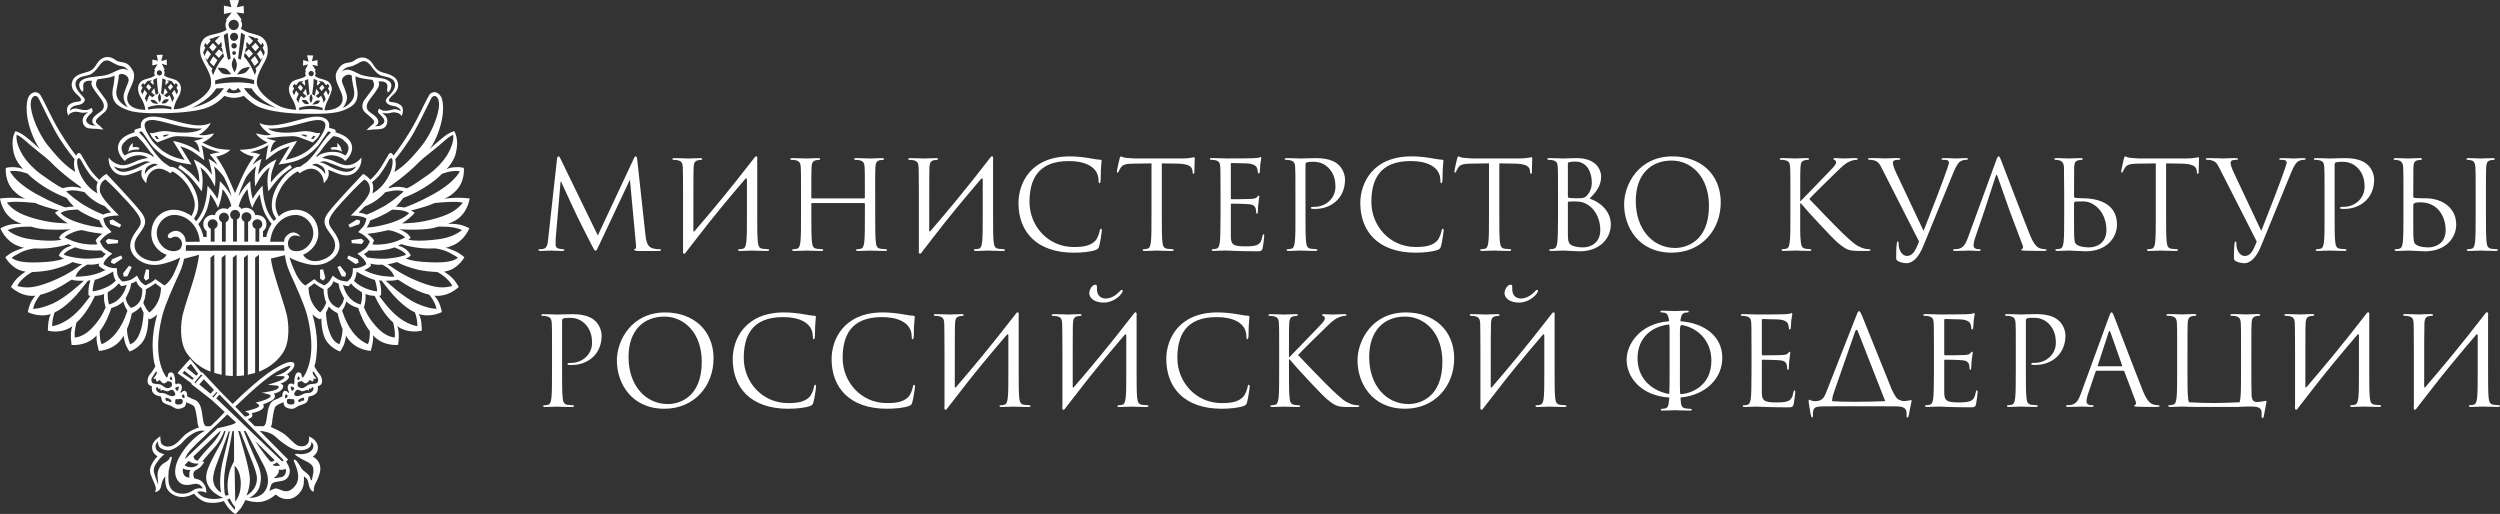
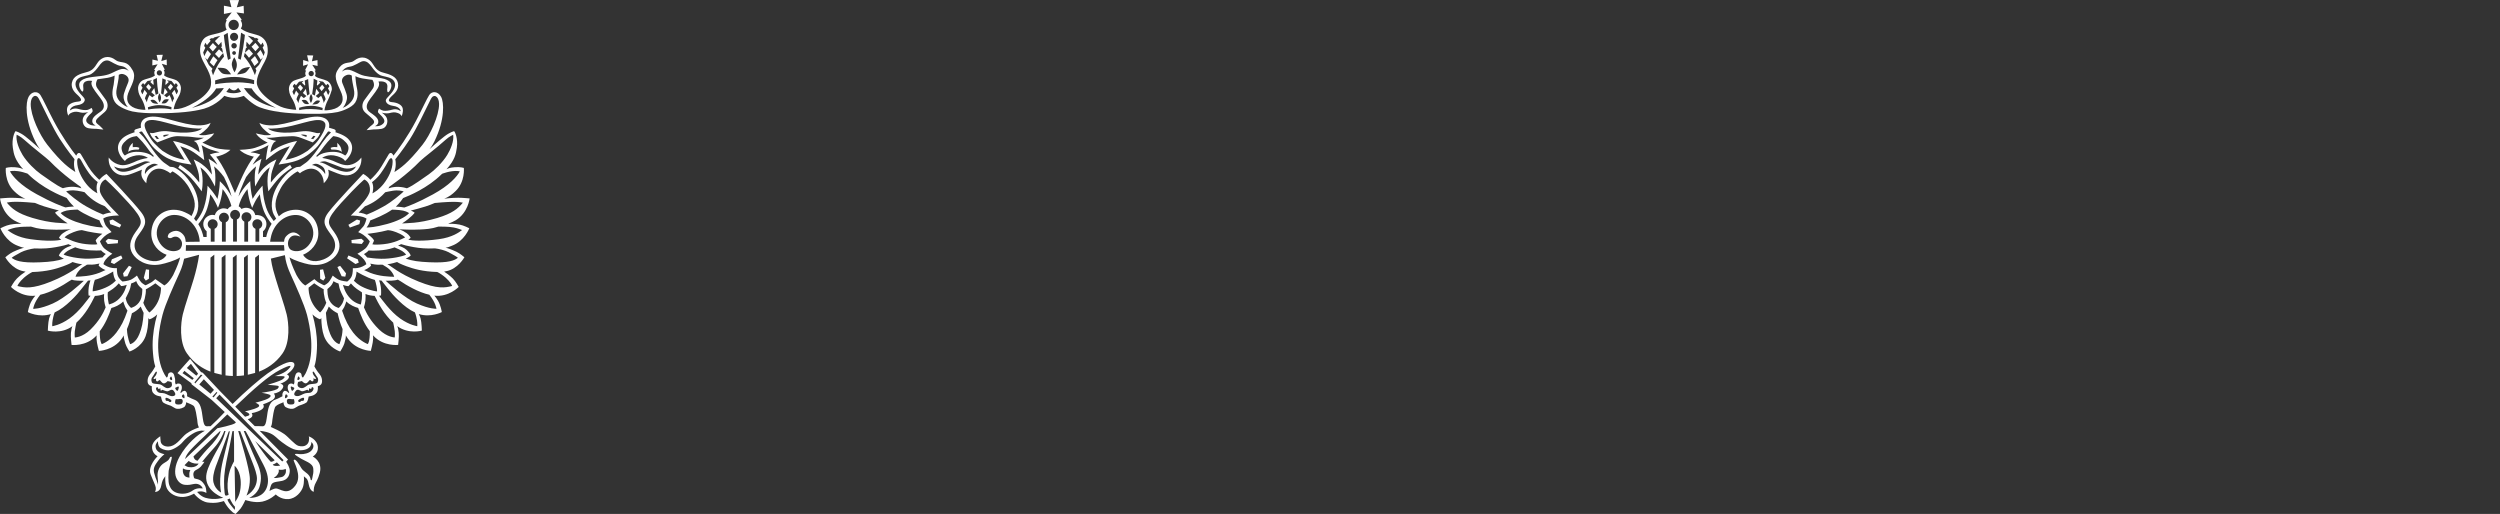
<svg xmlns="http://www.w3.org/2000/svg" id="Layer_1" data-name="Layer 1" viewBox="0 0 1919.53 394.6">
  <rect x="0" y="0" width="1919.53" height="394.6" fill="#333333" stroke="none" />
  <defs>
    <style> .cls-1 { fill: #fff; } .cls-2 { clip-path: url(#clippath); } .cls-3 { fill: none; } </style>
    <clipPath id="clippath">
      <rect class="cls-3" y="0" width="1919.53" height="394.6" />
    </clipPath>
  </defs>
  <g class="cls-2">
-     <path class="cls-1" d="m495.6,180.53c.38,3.39,1.04,8.68,5.09,10,2.73.85,5.18.85,6.13.85.47,0,.75.1.75.47,0,.56-.85.85-1.98.85h-9.62c-2.45,0-4.81.09-6.13,0-2.16-.19-2.92-.38-2.92-1.13,0-.37.65-.56,1.13-.67.47-.08.38-2.06.19-3.76l-4.53-48.66h-.29l-23.1,49.03c-1.98,4.15-2.26,4.99-3.11,4.99-.67,0-1.13-.94-2.92-4.33-2.46-4.62-10.57-20.93-11.03-21.88-.85-1.69-11.41-24.32-12.45-26.87h-.37l-3.77,43.75c-.09,1.51-.09,3.21-.09,4.81,0,1.41,1.03,2.64,2.45,2.91,1.6.38,3.02.48,3.59.48.37,0,.75.19.75.47,0,.66-.57.85-1.7.85-3.49,0-8.01-.29-8.77-.29-.85,0-5.37.29-7.92.29-.94,0-1.6-.19-1.6-.85,0-.29.47-.47.94-.47.76,0,1.42,0,2.83-.28,3.11-.57,3.39-4.25,3.77-7.83l6.79-61.48c.19-1.04.48-1.7,1.04-1.7s.94.37,1.42,1.41l28.85,59.31,27.72-59.22c.37-.86.75-1.51,1.41-1.51s.94.75,1.13,2.54l6.31,57.9Zm28.87,11.6c-.47,3.11,1.04,3.49,2.26,1.5l1.13-1.5,7.83-10.09c11.7-15.28,24.04-30.08,36.49-44.6.85-1.03,1.32-.47,1.32.66v27.25c0,9.05,0,16.5-.47,20.46-.37,2.73-.85,4.81-2.74,5.19-.84.19-1.98.37-2.83.37-.56,0-.75.29-.75.56,0,.56.47.76,1.51.76,2.83,0,8.77-.29,9.24-.29s6.41.29,11.6.29c1.04,0,1.51-.29,1.51-.76,0-.28-.19-.56-.75-.56-.85,0-2.92-.19-4.25-.37-2.82-.38-3.39-2.46-3.68-5.19-.47-3.96-.47-11.41-.47-20.46v-42.62c.47-3.12-1.04-3.5-2.26-1.51-19.33,24.99-32.53,40.73-45.92,56.29-.37.47-.85.37-.85-.37,0-31.12,0-45.73.19-48.76.19-3.29.94-4.9,3.49-5.37,1.13-.18,1.69-.28,2.36-.28.37,0,.75-.2.75-.57,0-.56-.47-.75-1.5-.75-2.83,0-8.77.29-9.24.29s-6.41-.29-10.66-.29c-1.04,0-1.51.19-1.51.75,0,.37.37.57.75.57.85,0,2.45.1,3.2.28,3.12.66,3.87,2.17,4.06,5.37.19,3.02,0,5.66.19,20.37v43.38Zm147.48-43.38c0-14.71,0-17.35.19-20.37.19-3.29.95-4.9,3.49-5.37,1.13-.18,1.7-.28,2.36-.28.37,0,.76-.2.76-.57,0-.56-.48-.75-1.51-.75-2.83,0-8.77.29-9.24.29s-6.41-.29-10.65-.29c-1.04,0-1.51.19-1.51.75,0,.37.38.57.76.57.85,0,2.45.1,3.21.28,3.11.66,3.87,2.17,4.06,5.37.18,3.02.18,6.7.18,21.41v1.98c0,.47-.28.56-.56.56h-39.98c-.28,0-.57-.09-.57-.56v-1.98c0-14.71,0-18.39.19-21.41.19-3.29.94-4.9,3.49-5.37,1.13-.18,1.7-.28,2.36-.28.37,0,.75-.2.75-.57,0-.56-.47-.75-1.51-.75-2.83,0-8.77.29-9.24.29s-6.41-.29-10.65-.29c-1.04,0-1.51.19-1.51.75,0,.37.38.57.75.57.85,0,2.45.1,3.21.28,3.11.66,3.86,2.17,4.06,5.37.19,3.02.19,5.66.19,20.37v16.6c0,9.05,0,16.5-.47,20.46-.38,2.73-.85,4.81-2.74,5.19-.85.19-1.98.37-2.82.37-.57,0-.76.29-.76.56,0,.56.47.76,1.51.76,2.83,0,8.77-.29,9.24-.29s6.41.29,11.6.29c1.03,0,1.51-.29,1.51-.76,0-.28-.19-.56-.75-.56-.85,0-2.93-.19-4.24-.37-2.83-.38-3.4-2.46-3.68-5.19-.47-3.96-.47-11.41-.47-20.46v-8.87c0-.47.29-.56.57-.56h39.98c.29,0,.56.19.56.56v8.87c0,9.05,0,16.5-.47,20.46-.38,2.73-.85,4.81-2.73,5.19-.85.19-1.98.37-2.83.37-.56,0-.75.29-.75.56,0,.56.47.76,1.51.76,2.83,0,8.77-.29,9.24-.29s6.41.29,11.6.29c1.04,0,1.51-.29,1.51-.76,0-.28-.19-.56-.76-.56-.85,0-2.92-.19-4.24-.37-2.83-.38-3.4-2.46-3.68-5.19-.47-3.96-.47-11.41-.47-20.46v-16.6Zm33.58,43.38c-.47,3.11,1.03,3.49,2.26,1.5l1.13-1.5,7.82-10.09c11.7-15.28,24.05-30.08,36.5-44.6.84-1.03,1.32-.47,1.32.66v27.25c0,9.05,0,16.5-.47,20.46-.37,2.73-.84,4.81-2.73,5.19-.85.19-1.98.37-2.83.37-.57,0-.75.29-.75.56,0,.56.46.76,1.51.76,2.83,0,8.76-.29,9.24-.29s6.41.29,11.59.29c1.04,0,1.51-.29,1.51-.76,0-.28-.19-.56-.75-.56-.85,0-2.93-.19-4.25-.37-2.82-.38-3.39-2.46-3.67-5.19-.47-3.96-.47-11.41-.47-20.46v-42.62c.47-3.12-1.04-3.5-2.26-1.51-19.33,24.99-32.53,40.73-45.92,56.29-.37.47-.85.37-.85-.37,0-31.12,0-45.73.19-48.76.19-3.29.94-4.9,3.49-5.37,1.13-.18,1.69-.28,2.35-.28.37,0,.75-.2.75-.57,0-.56-.47-.75-1.5-.75-2.83,0-8.77.29-9.24.29s-6.41-.29-10.66-.29c-1.03,0-1.51.19-1.51.75,0,.37.37.57.76.57.85,0,2.45.1,3.2.28,3.12.66,3.86,2.17,4.05,5.37.19,3.02,0,5.66.19,20.37v43.38Zm76.46-36.21c0,21.78,13.76,38.1,42.52,38.1,6.04,0,13.2-.66,16.97-2.17,1.7-.75,1.89-.95,2.45-2.74.95-3.21,2.07-11.4,2.07-12.06,0-.76-.19-1.41-.66-1.41-.57,0-.75.37-.94,1.41-.29,1.69-1.51,5.84-3.49,7.91-3.77,3.87-9.33,4.71-16.41,4.71-20.17,0-34.03-16.49-34.03-34.51,0-16.69,5.94-31.49,30.17-31.49,11.79,0,22.82,3.96,22.82,14.99,0,1.32.1,1.99.76,1.99.75,0,.94-1.43.94-5.95,0-5.47.66-9.99.66-11.03,0-.56-.19-1.04-1.22-1.04-3.58,0-12.07-2.54-23.29-2.54-29.98,0-39.32,20.74-39.32,35.83m110.06-30.46l11.88.19c9.05.19,11.23,2.36,11.6,5.18l.09,1.04c.1,1.32.29,1.6.76,1.6.37,0,.66-.37.66-1.22,0-1.04.28-7.54.28-10.38,0-.56,0-1.13-.47-1.13-.76,0-3.3.95-9.33.95h-35.36c-1.13,0-4.71-.19-7.45-.47-2.55-.19-3.48-1.13-4.15-1.13-.37,0-.75,1.22-.94,1.79-.19.75-2.07,8.87-2.07,9.81,0,.57.19.86.47.86.38,0,.66-.2.94-.94.28-.66.56-1.32,1.6-2.93,1.51-2.26,3.78-2.92,9.62-3.02l13.96-.19v39.89c0,9.05,0,16.5-.47,20.46-.38,2.73-.85,4.81-2.73,5.19-.85.19-1.98.37-2.83.37-.57,0-.76.29-.76.56,0,.56.47.76,1.51.76,2.83,0,8.77-.29,9.24-.29s6.41.29,11.6.29c1.03,0,1.51-.29,1.51-.76,0-.28-.19-.56-.75-.56-.85,0-2.93-.19-4.25-.37-2.83-.38-3.39-2.46-3.68-5.19-.47-3.96-.47-11.41-.47-20.46v-39.89Zm53,.56c0-.66.2-.84.57-.84,1.89,0,10.37.28,10.94.28,5.57,0,7.83,1.89,8.39,3.11.57,1.23.85,2.83.85,3.58,0,.66.2,1.03.67,1.03s.66-.47.76-.94c.18-1.13.38-5.28.47-6.23.29-2.64.76-3.77.76-4.43,0-.47-.19-1.04-.57-1.04s-.76.38-1.32.56c-.37.1-2.63.29-4.15.38-1.5.1-11.12.19-21.31.19-.47,0-6.41-.29-10.65-.29-1.04,0-1.51.19-1.51.75,0,.37.37.57.75.57.85,0,2.45.1,3.21.28,3.11.66,3.67,2.08,3.96,4.34.19,1.59.28,5.55.28,21.4v16.6c0,11.5-.19,19.14-.66,21.6-.57,2.72-1.04,3.58-2.55,4.05-.85.28-1.98.37-2.83.37-.57,0-.76.29-.76.56,0,.56.47.76,1.51.76,2.08,0,6.79-.29,9.24-.29,2.74,0,9.05.57,23.3.57,3.68,0,4.43,0,5.08-2.45.48-1.98,1.23-8.39,1.23-9.15,0-.66,0-1.42-.56-1.42-.47,0-.67.38-.85,1.42-.66,3.86-1.79,5.76-4.25,6.79-2.46,1.04-6.61,1.04-9.05,1.04-9.24,0-10.94-1.5-10.94-7.74v-24.42c0-.37.2-.65.67-.65,1.6,0,10.93.18,13.48.47,3.68.37,4.52,1.98,4.91,3.3.37,1.22.37,2.17.37,3.11,0,.47.19.84.66.84.56,0,.65-.75.65-1.79,0-4.62,1.14-10.94,1.14-11.32,0-.56-.19-.76-.47-.76-.38,0-.76.48-1.42,1.23-.85.94-2.17,1.13-4.43,1.32-2.17.2-13.77.2-14.99.2-.47,0-.57-.29-.57-.95v-26.02Zm49.61,39.32c0,9.05,0,16.5-.48,20.46-.37,2.73-.85,4.81-2.73,5.19-.85.19-1.98.37-2.83.37-.57,0-.76.29-.76.56,0,.56.48.76,1.51.76,2.83,0,8.77-.29,9.05-.29.47,0,6.41.29,11.59.29,1.03,0,1.51-.29,1.51-.76,0-.28-.19-.56-.75-.56-.85,0-2.93-.19-4.25-.37-2.83-.38-3.39-2.46-3.68-5.19-.47-3.96-.47-11.41-.47-20.46v-38.75c0-.94.19-1.61.76-1.79.85-.38,2.45-.57,4.05-.57,2.18,0,7.92-.37,12.92,4.71,5,5.1,5.28,11.41,5.28,14.53,0,8.67-7.17,15.37-16.31,15.37-1.99,0-2.55.09-2.55.85,0,.47.56.66,1.04.66.47.1,1.51.1,1.98.1,13.39,0,23.19-9.05,23.19-22.45,0-4.99-2.64-9.24-4.71-11.22-1.5-1.41-5.74-5.37-17.54-5.37-4.34,0-9.81.29-11.88.29-.76,0-6.41-.29-10.66-.29-1.03,0-1.51.19-1.51.75,0,.37.38.57.75.57.85,0,2.46.1,3.21.28,3.11.66,3.86,2.17,4.05,5.37.2,3.02.2,5.66.2,20.37v16.6Zm49.79-9.43c0,21.78,13.76,38.1,42.52,38.1,6.03,0,13.2-.66,16.97-2.17,1.69-.75,1.88-.95,2.45-2.74.94-3.21,2.08-11.4,2.08-12.06,0-.76-.19-1.41-.66-1.41-.56,0-.76.37-.94,1.41-.28,1.69-1.51,5.84-3.48,7.91-3.78,3.87-9.34,4.71-16.41,4.71-20.17,0-34.03-16.49-34.03-34.51,0-16.69,5.94-31.49,30.17-31.49,11.78,0,22.81,3.96,22.81,14.99,0,1.32.09,1.99.75,1.99.76,0,.94-1.43.94-5.95,0-5.47.66-9.99.66-11.03,0-.56-.19-1.04-1.23-1.04-3.58,0-12.06-2.54-23.28-2.54-29.98,0-39.32,20.74-39.32,35.83m106.74-30.46l11.88.19c9.04.19,11.22,2.36,11.59,5.18l.09,1.04c.1,1.32.29,1.6.76,1.6.38,0,.67-.37.67-1.22,0-1.04.28-7.54.28-10.38,0-.56,0-1.13-.47-1.13-.76,0-3.31.95-9.33.95h-35.35c-1.13,0-4.71-.19-7.45-.47-2.55-.19-3.49-1.13-4.15-1.13-.38,0-.75,1.22-.94,1.79-.19.75-2.08,8.87-2.08,9.81,0,.57.2.86.47.86.37,0,.66-.2.94-.94.28-.66.56-1.32,1.6-2.93,1.51-2.26,3.77-2.92,9.61-3.02l13.96-.19v39.89c0,9.05,0,16.5-.47,20.46-.37,2.73-.85,4.81-2.73,5.19-.85.19-1.98.37-2.83.37-.56,0-.75.29-.75.56,0,.56.47.76,1.5.76,2.84,0,8.77-.29,9.24-.29s6.42.29,11.6.29c1.04,0,1.51-.29,1.51-.76,0-.28-.19-.56-.76-.56-.85,0-2.92-.19-4.24-.37-2.83-.38-3.39-2.46-3.68-5.19-.47-3.96-.47-11.41-.47-20.46v-39.89Zm85.62,46.96c0,10.09-7.92,20.56-24.04,20.56-2.18,0-11.79-.57-12.54-.57-.48,0-6.42.29-9.24.29-1.03,0-1.51-.19-1.51-.76,0-.28.19-.56.75-.56.85,0,1.98-.1,2.83-.37,1.51-.47,1.98-1.33,2.55-4.05.47-2.46.66-10.09.66-21.6v-16.6c0-15.85-.1-19.81-.28-21.4-.29-2.26-.86-3.68-3.96-4.34-.75-.18-2.36-.28-3.21-.28-.37,0-.75-.2-.75-.57,0-.56.47-.75,1.51-.75,4.24,0,10.18.29,10.66.29,2.26,0,5.93-.29,10.27-.29,15.47,0,18.86,9.43,18.86,14.14,0,7.73-4.43,12.35-8.86,16.97,6.98,2.17,16.31,8.87,16.31,19.9m-33-21.59c0,.66.19.85.66,1.04.56.1,2.26.38,5.75.38,5.28,0,6.6-.2,8.58-2.45,1.98-2.27,3.39-5.66,3.39-9.52,0-7.83-3.49-16.22-12.72-16.22-1.04,0-3.02.09-4.53.47-.85.19-1.13.47-1.13,1.04v25.27Zm24.89,25.74c0-5.66-1.88-14.05-9.14-19.04-3.68-2.46-6.7-2.84-10.09-2.84-5.56,0-5.66.1-5.66.75v22.92c0,7.08.37,8.77,3.3,10.18,2.54,1.22,6.6,1.42,8.3,1.42,5.09,0,13.29-2.74,13.29-13.39m92.49-21.13c0,21.13-14.89,38.57-37.62,38.57-25.83,0-36.58-20.09-36.58-37.06,0-15.27,11.12-36.87,37.14-36.87,21.22,0,37.06,13.39,37.06,35.35m-9.05,2.64c0-22.62-13.77-34.78-28.66-34.78-15.74,0-27.53,10.36-27.53,31.01,0,21.97,13.19,36.11,30.17,36.11,8.48,0,26.02-4.9,26.02-32.35m62.53,7.27c0,9.05,0,16.5-.48,20.46-.37,2.73-.84,4.81-2.72,5.19-.85.19-1.98.37-2.83.37-.56,0-.76.29-.76.56,0,.56.48.76,1.51.76,2.83,0,8.29-.29,9.05-.29s6.22.29,10.84.29c1.04,0,1.51-.29,1.51-.76,0-.28-.18-.56-.75-.56-.85,0-2.36-.19-3.68-.37-2.83-.38-3.39-2.46-3.68-5.19-.65-5.44-.47-10.82-.47-20.46v-9.24h.47c4.53,5.57,24.52,27.15,28.76,30.64,4.05,3.22,6.41,5.28,11.4,5.76,2.08.19,3.87.19,6.51.19h4.81c1.6,0,2.08-.29,2.08-.76,0-.38-.57-.56-1.23-.56s-3.39-.19-5.85-1.23c-4.52-1.89-6.13-3.4-14.04-10.74-3.87-3.59-23.48-23.87-25.93-26.6,1.98-2.36,18.39-18.39,20.74-20.65,4.24-4.05,6.32-6.41,10.19-8.11,1.89-.85,3.86-1.32,5.28-1.32.76,0,.94-.2.94-.66s-.38-.66-1.42-.66c-2.36,0-8.58.29-9.05.29-2.26,0-5.18-.29-7.07-.29-.67,0-1.13.19-1.13.66,0,.37.38.56.85.76.75.28,1.22.84,1.22,1.98,0,1.6-2.45,4.06-5.09,6.79-3.4,3.68-20.46,21.02-22.06,22.81h-.38v-5.65c0-14.71,0-17.35.19-20.37.2-3.29.95-4.9,3.49-5.37,1.13-.18,1.7-.28,2.36-.28.37,0,.75-.2.75-.57,0-.56-.47-.75-1.51-.75-2.83,0-8.3.29-9.15.29-.55,0-6.12-.29-10.36-.29-1.04,0-1.51.19-1.51.75,0,.37.37.57.75.57.85,0,2.44.1,3.21.28,3.11.66,3.86,2.17,4.05,5.37.19,3.02.19,5.66.19,20.37v16.6Zm98.76,20.09c-2.54,6.59-4.62,11.12-9.24,11.12-3.68,0-6.41-4.33-6.41-9.33,0-1.41,0-1.79-.66-1.79-.19,0-.47,0-.67.94-.47,3.02-.66,8.58-.56,11.79,0,1.13.47,1.79,1.42,2.36,1.79,1.04,5,1.6,6.51,1.6,4.99,0,9.52-4.91,12.82-13.02l23.1-56.38c2.64-6.5,4.25-8.01,5.57-8.86,1.79-1.13,3.86-1.13,4.53-1.13.75,0,1.13-.2,1.13-.66.09-.47-.48-.66-1.51-.66-2.73,0-6.78.29-7.35.29-1.13,0-5.47-.29-9.24-.29-1.51,0-2.08.19-2.18.75,0,.47.48.57,1.05.57,1.03,0,2.44,0,3.57.37.95.47,1.13,1.41,1.13,2.16l-1.41,4.44c-2.46,7.44-12.82,34.42-18.11,47.61l-21.21-44.98c-1.51-3.21-2.36-6.12-2.36-7.26,0-.66.18-1.42,1.22-1.89.86-.37,2.56-.47,3.59-.47.65,0,.94-.2.94-.66s-.85-.66-2.55-.66c-3.59,0-7.83.29-8.77.29-1.13,0-6.5-.29-11.03-.29-1.5,0-2.45.09-2.45.66,0,.37.19.66.76.66s2.16,0,3.59.37c3.29.94,4.24,2.16,6.78,7.26l28,55.07Zm50.54-24.61l8.3-25.46c.47-1.42.94-1.42,1.41,0l8.96,25.46,1.7,4.62,8.77,23.19c.56,1.51,0,2.36-.57,2.55-.37.09-.65.29-.65.66,0,.56,1.04.56,2.82.66,6.51.19,13.39.19,14.8.19,1.04,0,1.89-.19,1.89-.76,0-.47-.37-.56-.94-.56-.95,0-2.36-.1-3.77-.56-1.99-.57-4.73-2.07-8.12-10.47-5.76-14.34-20.55-53.28-21.97-56.86-1.13-2.92-1.51-3.39-2.06-3.39s-.95.57-2.08,3.68l-21.4,58.56c-1.68,4.71-3.57,8.3-7.92,8.86-.76.09-2.07.19-2.74.19-.47,0-.84.19-.84.56,0,.56.56.76,1.79.76,4.42,0,9.61-.29,10.66-.29s5.08.29,7.35.29c.85,0,1.41-.19,1.41-.76,0-.38-.28-.56-.93-.56h-.95c-1.6,0-3.58-.85-3.58-2.74,0-1.69.48-3.96,1.32-6.31l7.35-21.5Zm101.46,11.59c0,10.09-7.92,20.56-24.04,20.56-2.17,0-11.79-.57-12.54-.57-.47,0-6.41.29-9.23.29-1.03,0-1.51-.19-1.51-.76,0-.28.18-.56.75-.56.85,0,1.98-.19,2.83-.37,1.89-.38,2.36-2.46,2.73-5.19.47-3.96.47-11.41.47-20.46v-16.6l-.19-20.37c-.09-3.2-1.59-4.8-3.67-5.28-1.03-.28-2.26-.37-2.92-.37-.38,0-.76-.2-.76-.57,0-.56.47-.75,1.51-.75,3.11,0,9.05.29,9.52.29s6.41-.29,9.24-.29c1.03,0,1.51.19,1.51.75,0,.37-.37.57-.75.57-.66,0-1.23.1-2.36.28-2.55.47-3.29,2.08-3.48,5.37l-.1,22.44c0,.66.19.85.66,1.04.57.1,2.26.38,5.75.38,9.99,0,26.58,2.82,26.58,20.17m-8.11,4.15c0-5.66-1.88-14.05-9.14-19.04-5.38-3.69-8.57-2.74-14.42-2.74-1.03,0-1.32.75-1.32,1.41v4.63c0,7.26,0,18.96.1,20.37.28,4.62.28,5.94,3.2,7.35,2.54,1.22,6.6,1.42,8.3,1.42,5.09,0,13.29-2.74,13.29-13.39m45.8-51.1l11.89.19c9.06.19,11.22,2.36,11.6,5.18l.1,1.04c.08,1.32.28,1.6.75,1.6.38,0,.66-.37.66-1.22,0-1.04.28-7.54.28-10.38,0-.56,0-1.13-.47-1.13-.75,0-3.3.95-9.33.95h-35.35c-1.13,0-4.71-.19-7.44-.47-2.55-.19-3.49-1.13-4.15-1.13-.38,0-.76,1.22-.95,1.79-.19.75-2.07,8.87-2.07,9.81,0,.57.19.86.46.86.38,0,.67-.2.95-.94.28-.66.56-1.32,1.61-2.93,1.51-2.26,3.77-2.92,9.61-3.02l13.96-.19v39.89c0,9.05,0,16.5-.48,20.46-.37,2.73-.84,4.81-2.72,5.19-.85.19-1.98.37-2.83.37-.56,0-.75.29-.75.56,0,.56.47.76,1.5.76,2.84,0,8.78-.29,9.25-.29s6.41.29,11.59.29c1.03,0,1.51-.29,1.51-.76,0-.28-.19-.56-.76-.56-.85,0-2.91-.19-4.25-.37-2.82-.38-3.39-2.46-3.67-5.19-.48-3.96-.48-11.41-.48-20.46v-39.89Zm69.62,59.97c-2.55,6.59-4.62,11.12-9.24,11.12-3.68,0-6.41-4.33-6.41-9.33,0-1.41,0-1.79-.66-1.79-.2,0-.48,0-.66.94-.46,3.02-.66,8.58-.57,11.79,0,1.13.48,1.79,1.42,2.36,1.8,1.04,5,1.6,6.51,1.6,5,0,9.53-4.91,12.82-13.02l23.1-56.38c2.63-6.5,4.24-8.01,5.55-8.86,1.79-1.13,3.87-1.13,4.53-1.13.75,0,1.13-.2,1.13-.66.09-.47-.48-.66-1.51-.66-2.73,0-6.78.29-7.35.29-1.13,0-5.48-.29-9.24-.29-1.51,0-2.07.19-2.16.75,0,.47.46.57,1.03.57,1.04,0,2.45,0,3.58.37.94.47,1.13,1.41,1.13,2.16l-1.43,4.44c-2.44,7.44-12.82,34.42-18.1,47.61l-21.21-44.98c-1.51-3.21-2.36-6.12-2.36-7.26,0-.66.18-1.42,1.23-1.89.84-.37,2.54-.47,3.57-.47.66,0,.95-.2.95-.66s-.86-.66-2.56-.66c-3.58,0-7.83.29-8.77.29-1.13,0-6.5-.29-11.03-.29-1.51,0-2.46.09-2.46.66,0,.37.2.66.76.66s2.18,0,3.59.37c3.3.94,4.25,2.16,6.79,7.26l28.01,55.07Zm52.07-20.09c0,9.05,0,16.5-.47,20.46-.37,2.73-.86,4.81-2.74,5.19-.84.19-1.98.37-2.82.37-.57,0-.76.29-.76.56,0,.56.48.76,1.51.76,2.82,0,8.76-.29,9.04-.29.48,0,6.42.29,11.6.29,1.04,0,1.51-.29,1.51-.76,0-.28-.19-.56-.76-.56-.85,0-2.92-.19-4.25-.37-2.82-.38-3.39-2.46-3.67-5.19-.47-3.96-.47-11.41-.47-20.46v-38.75c0-.94.2-1.61.75-1.79.86-.38,2.46-.57,4.07-.57,2.16,0,7.91-.37,12.91,4.71,5,5.1,5.28,11.41,5.28,14.53,0,8.67-7.17,15.37-16.31,15.37-1.99,0-2.56.09-2.56.85,0,.47.57.66,1.05.66.47.1,1.51.1,1.98.1,13.39,0,23.2-9.05,23.2-22.45,0-4.99-2.64-9.24-4.73-11.22-1.51-1.41-5.74-5.37-17.53-5.37-4.34,0-9.81.29-11.89.29-.76,0-6.41-.29-10.65-.29-1.04,0-1.5.19-1.5.75,0,.37.37.57.75.57.84,0,2.45.1,3.2.28,3.12.66,3.87,2.17,4.05,5.37.2,3.02.2,5.66.2,20.37v16.6Zm101.08,7.07c0,10.09-7.92,20.56-24.04,20.56-2.16,0-11.78-.57-12.54-.57-.46,0-6.41.29-9.23.29-1.03,0-1.51-.2-1.51-.76,0-.28.19-.56.76-.56.85,0,1.98-.19,2.83-.37,1.88-.38,2.36-2.46,2.73-5.19.47-3.96.47-11.41.47-20.46v-16.6c0-14.71,0-14.43-.2-20.37-.08-3.2-1.58-4.8-3.67-5.28-1.03-.28-2.26-.37-2.92-.37-.37,0-.75-.2-.75-.57,0-.56.47-.75,1.51-.75,3.11,0,9.05.29,9.52.29s6.41-.29,9.24-.29c1.03,0,1.5.19,1.5.75,0,.37-.37.57-.75.57-.65,0-1.22.1-2.36.28-2.54.47-3.3,2.08-3.48,5.37l-.1,22.44c0,.66.18.85.66,1.04.57.1,2.26.38,5.75.38h3.01c12.82,0,23.57,7.35,23.57,20.17m-8.1,4.15c0-8.58-4.8-21.22-19.51-21.22-4.82,0-5.48.85-5.38,3.3v2.17c0,7.26,0,18.96.1,20.37.29,4.62.29,5.94,3.2,7.35,2.54,1.22,6.6,1.42,8.3,1.42,5.1,0,13.29-2.74,13.29-13.39m30.92-27.81c0-14.71,0-17.35.19-20.37.19-3.29.94-4.9,3.49-5.37,1.13-.18,1.7-.28,2.36-.28.37,0,.76-.2.76-.57,0-.56-.48-.75-1.51-.75-2.83,0-8.77.29-9.24.29s-6.41-.29-9.52-.29c-1.04,0-1.5.19-1.5.75,0,.37.37.57.75.57.66,0,1.89.1,2.92.37,2.06.47,3.01,2.08,3.2,5.28.2,3.02.2,5.66.2,20.37v16.6c0,9.05,0,16.5-.47,20.46-.37,2.73-.86,4.81-2.74,5.19-.84.19-1.97.37-2.82.37-.57,0-.76.29-.76.56,0,.56.48.76,1.51.76,2.82,0,8.76-.29,9.23-.29s6.41.29,11.61.29c1.03,0,1.51-.29,1.51-.76,0-.28-.2-.56-.76-.56-.84,0-2.92-.19-4.24-.37-2.83-.38-3.4-2.46-3.68-5.19-.48-3.96-.48-11.41-.48-20.46v-16.6ZM423.84,285.16c0,9.06,0,16.51-.47,20.47-.37,2.73-.85,4.8-2.74,5.2-.84.19-1.98.37-2.82.37-.58,0-.76.29-.76.56,0,.57.47.76,1.51.76,2.82,0,8.77-.29,9.05-.29.47,0,6.42.29,11.6.29,1.04,0,1.52-.29,1.52-.76,0-.28-.2-.56-.76-.56-.84,0-2.92-.18-4.24-.37-2.83-.39-3.41-2.47-3.69-5.2-.47-3.96-.47-11.4-.47-20.47v-38.77c0-.94.19-1.6.75-1.79.85-.37,2.45-.56,4.06-.56,2.17,0,7.92-.37,12.92,4.7,5,5.11,5.28,11.42,5.28,14.54,0,8.68-7.17,15.37-16.31,15.37-1.99,0-2.54.1-2.54.86,0,.47.55.65,1.03.65.48.11,1.51.11,1.98.11,13.4,0,23.2-9.05,23.2-22.46,0-4.99-2.64-9.24-4.71-11.21-1.51-1.42-5.76-5.39-17.55-5.39-4.34,0-9.8.3-11.88.3-.76,0-6.42-.3-10.66-.3-1.04,0-1.51.19-1.51.76,0,.37.38.56.76.56.84,0,2.45.1,3.21.29,3.11.66,3.86,2.16,4.06,5.37.19,3.02.19,5.66.19,20.37v16.61Zm124.03-9.9c0,21.13-14.91,38.58-37.64,38.58-25.84,0-36.59-20.1-36.59-37.08,0-15.26,11.13-36.87,37.16-36.87,21.22,0,37.08,13.39,37.08,35.36m-9.06,2.64c0-22.63-13.77-34.8-28.67-34.8-15.76,0-27.55,10.36-27.55,31.03,0,21.97,13.2,36.13,30.18,36.13,8.49,0,26.04-4.91,26.04-32.36m23.77-2.17c0,21.8,13.77,38.12,42.54,38.12,6.03,0,13.2-.66,16.97-2.16,1.7-.76,1.89-.96,2.45-2.74.94-3.22,2.08-11.42,2.08-12.07,0-.76-.2-1.42-.66-1.42-.57,0-.76.37-.94,1.42-.29,1.7-1.51,5.84-3.49,7.91-3.78,3.88-9.34,4.73-16.41,4.73-20.18,0-34.06-16.52-34.06-34.54,0-16.7,5.94-31.5,30.19-31.5,11.79,0,22.83,3.95,22.83,15,0,1.32.1,1.98.76,1.98.75,0,.94-1.43.94-5.94,0-5.49.65-10.01.65-11.04,0-.56-.18-1.04-1.22-1.04-3.58,0-12.08-2.54-23.29-2.54-30,0-39.34,20.75-39.34,35.83m75.92,0c0,21.8,13.77,38.12,42.54,38.12,6.04,0,13.21-.66,16.98-2.16,1.7-.76,1.88-.96,2.45-2.74.94-3.22,2.08-11.42,2.08-12.07,0-.76-.19-1.42-.67-1.42-.56,0-.75.37-.94,1.42-.28,1.7-1.51,5.84-3.49,7.91-3.78,3.88-9.34,4.73-16.42,4.73-20.18,0-34.04-16.52-34.04-34.54,0-16.7,5.94-31.5,30.18-31.5,11.8,0,22.83,3.95,22.83,15,0,1.32.1,1.98.76,1.98.75,0,.94-1.43.94-5.94,0-5.49.67-10.01.67-11.04,0-.56-.19-1.04-1.23-1.04-3.58,0-12.07-2.54-23.3-2.54-30,0-39.33,20.75-39.33,35.83m86.67,36.22c-.47,3.12,1.04,3.5,2.26,1.51l1.13-1.51,7.83-10.08c11.7-15.3,24.06-30.09,36.5-44.63.85-1.04,1.33-.47,1.33.67v27.25c0,9.06,0,16.51-.47,20.47-.37,2.73-.85,4.8-2.73,5.2-.85.19-1.98.37-2.83.37-.57,0-.76.29-.76.56,0,.57.47.76,1.51.76,2.83,0,8.77-.29,9.25-.29s6.41.29,11.6.29c1.03,0,1.51-.29,1.51-.76,0-.28-.19-.56-.76-.56-.86,0-2.93-.18-4.25-.37-2.83-.39-3.39-2.47-3.69-5.2-.46-3.96-.46-11.4-.46-20.47v-42.63c.46-3.1-1.04-3.5-2.26-1.5-19.34,24.99-32.55,40.75-45.93,56.31-.38.48-.86.38-.86-.37,0-31.13,0-45.76.19-48.78.19-3.3.94-4.91,3.49-5.37,1.14-.19,1.69-.29,2.36-.29.38,0,.75-.19.75-.56,0-.57-.47-.76-1.5-.76-2.83,0-8.77.3-9.24.3s-6.42-.3-10.66-.3c-1.04,0-1.51.19-1.51.76,0,.37.37.56.76.56.84,0,2.45.1,3.2.29,3.12.66,3.87,2.16,4.06,5.37.19,3.02,0,5.66.19,20.37v43.39Zm90.55,0c-.48,3.12,1.03,3.5,2.25,1.51l1.14-1.51c2.83-3.59,5.37-6.98,7.83-10.08,11.7-15.3,24.05-30.09,36.5-44.63.85-1.04,1.32-.47,1.32.67v27.25c0,9.06,0,16.51-.47,20.47-.37,2.73-.85,4.8-2.73,5.2-.86.19-1.98.37-2.84.37-.56,0-.75.29-.75.56,0,.57.47.76,1.51.76,2.83,0,8.77-.29,9.24-.29s6.42.29,11.6.29c1.04,0,1.51-.29,1.51-.76,0-.28-.18-.56-.75-.56-.85,0-2.93-.18-4.25-.37-2.82-.39-3.39-2.47-3.68-5.2-.47-3.96-.47-11.4-.47-20.47v-42.63c.47-3.1-1.03-3.5-2.26-1.5-19.34,24.99-32.55,40.75-45.94,56.31-.37.48-.85.38-.85-.37,0-31.13,0-45.76.19-48.78.19-3.3.94-4.9,3.5-5.37,1.13-.19,1.69-.29,2.36-.29.37,0,.75-.19.75-.56,0-.57-.47-.76-1.5-.76-2.83,0-8.78.3-9.25.3s-6.41-.3-10.66-.3c-1.04,0-1.51.19-1.51.76,0,.37.38.56.77.56.84,0,2.45.1,3.21.29,3.11.65,3.87,2.17,4.04,5.37.2,3.02,0,5.66.2,20.37v43.39Zm79.78-36.22c0,21.8,13.77,38.12,42.54,38.12,6.05,0,13.2-.66,16.98-2.16,1.7-.76,1.89-.96,2.45-2.74.94-3.22,2.08-11.42,2.08-12.07,0-.76-.19-1.42-.66-1.42-.57,0-.76.37-.94,1.42-.3,1.7-1.52,5.84-3.5,7.91-3.78,3.88-9.35,4.73-16.42,4.73-20.18,0-34.05-16.52-34.05-34.54,0-16.7,5.93-31.5,30.18-31.5,11.8,0,22.83,3.95,22.83,15,0,1.32.1,1.98.75,1.98.76,0,.94-1.43.94-5.94,0-5.49.66-10.01.66-11.04,0-.56-.18-1.04-1.23-1.04-3.58,0-12.07-2.54-23.3-2.54-30,0-39.34,20.75-39.34,35.83m86.68,9.44c0,9.06,0,16.51-.47,20.47-.38,2.73-.86,4.8-2.74,5.2-.85.19-1.99.37-2.83.37-.56,0-.75.29-.75.56,0,.57.46.76,1.51.76,2.83,0,8.3-.29,9.05-.29s6.23.29,10.86.29c1.03,0,1.51-.29,1.51-.76,0-.28-.19-.56-.77-.56-.85,0-2.34-.18-3.68-.37-2.83-.39-3.4-2.47-3.67-5.2-.48-3.96-.48-11.4-.48-20.47v-9.24h.48c4.51,5.57,24.52,27.17,28.77,30.65,4.06,3.21,6.4,5.3,11.4,5.77,2.06.18,3.86.18,6.51.18h4.81c1.6,0,2.07-.29,2.07-.76,0-.38-.56-.56-1.22-.56s-3.4-.18-5.84-1.24c-4.54-1.87-6.14-3.39-14.06-10.76-3.86-3.57-23.49-23.85-25.95-26.58,2-2.36,18.4-18.39,20.75-20.66,4.25-4.05,6.34-6.42,10.2-8.11,1.87-.84,3.86-1.32,5.27-1.32.75,0,.94-.19.94-.66s-.37-.66-1.42-.66c-2.35,0-8.57.3-9.04.3-2.28,0-5.19-.3-7.09-.3-.65,0-1.13.19-1.13.66,0,.39.38.56.86.76.76.29,1.23.85,1.23,1.98,0,1.6-2.46,4.06-5.09,6.8-3.4,3.68-20.47,21.02-22.08,22.82h-.37v-5.66c0-14.71,0-17.35.19-20.37.18-3.3.95-4.91,3.49-5.37,1.13-.19,1.7-.29,2.36-.29.37,0,.76-.19.76-.56,0-.57-.48-.76-1.51-.76-2.83,0-8.29.3-9.16.3-.56,0-6.13-.3-10.36-.3-1.05,0-1.51.19-1.51.76,0,.37.38.56.75.56.85,0,2.45.1,3.21.29,3.11.66,3.86,2.16,4.05,5.37.2,3.02.2,5.66.2,20.37v16.61Zm134.39-9.9c0,21.13-14.9,38.58-37.64,38.58-25.84,0-36.59-20.1-36.59-37.08,0-15.26,11.13-36.87,37.16-36.87,21.22,0,37.07,13.39,37.07,35.36m-9.05,2.64c0-22.63-13.76-34.8-28.68-34.8-15.74,0-27.54,10.36-27.54,31.03,0,21.97,13.21,36.13,30.18,36.13,8.49,0,26.03-4.91,26.03-32.36m29.21,34.05c-.46,3.12,1.04,3.5,2.27,1.51l1.13-1.51c2.83-3.59,5.38-6.98,7.83-10.08,11.7-15.3,24.05-30.09,36.5-44.63.85-1.04,1.31-.47,1.31.67v27.25c0,9.06,0,16.51-.46,20.47-.38,2.73-.85,4.8-2.74,5.2-.85.19-1.98.37-2.83.37-.57,0-.76.29-.76.56,0,.57.48.76,1.51.76,2.83,0,8.77-.29,9.24-.29s6.42.29,11.59.29c1.05,0,1.51-.29,1.51-.76,0-.28-.18-.56-.76-.56-.85,0-2.92-.18-4.24-.37-2.84-.39-3.4-2.47-3.68-5.2-.48-3.96-.48-11.4-.48-20.47v-42.63c.48-3.1-1.04-3.5-2.26-1.5-19.33,24.99-32.54,40.75-45.92,56.31-.38.48-.85.38-.85-.37,0-31.13,0-45.76.18-48.78.19-3.3.95-4.9,3.49-5.37,1.14-.19,1.7-.29,2.36-.29.38,0,.76-.19.76-.56,0-.57-.47-.76-1.51-.76-2.82,0-8.77.3-9.24.3s-6.42-.3-10.66-.3c-1.04,0-1.51.19-1.51.76,0,.37.39.56.76.56.86,0,2.46.1,3.21.29,3.11.65,3.86,2.17,4.05,5.37.19,3.02,0,5.66.19,20.37v43.39Zm153.83-6.69l-.19.29c.39,3.4-.18,7.45,3.68,8.01,1.33.19,3.4.39,4.25.39.56,0,.76.27.76.56,0,.46-.48.76-1.51.76-5.18,0-11.14-.29-11.6-.29s-6.42.29-9.25.29c-1.04,0-1.5-.19-1.5-.76,0-.29.19-.56.76-.56.85,0,1.98-.2,2.82-.39,2.83-.66,2.36-4.71,3.02-8.01l-.19-.29c-22.36-1.59-32.64-16.13-32.64-29.05,0-11.61,9.9-27.74,32.44-29.52l.19-.29c-.29-2.72-1.13-5.66-3.02-6.13-1.03-.29-2.27-.37-2.93-.37-.37,0-.75-.2-.75-.58,0-.56.47-.75,1.51-.75,3.11,0,9.06.29,9.53.29s6.42-.29,9.24-.29c1.04,0,1.51.19,1.51.75,0,.38-.37.58-.76.58-.66,0-1.22.09-2.36.29-2.35.47-3.01,3.38-3.3,6.21l.2.29c18.58,1.41,31.97,11.88,31.97,27.92s-12.55,28.58-31.88,30.65m-8.58-52.36l-.19-3.12c.09-.65-.38-.65-.76-.56-13.48,1.7-23.68,10.66-23.68,25.85s10.28,24.61,23.49,27.35c.47.2.94,0,.94-.84.19-4.25.19-9.63.19-16.42v-32.26Zm8.49,49.72c7.26-.2,23.58-5.76,23.58-25.66,0-14.82-9.62-24.35-21.13-27.07-.75-.19-1.42-.38-1.88-.19-.67.29-.94.47-1.04,2.83l-.1,1.59v31.03c0,7.08-.1,12.83.19,17.07,0,.19.19.39.38.39m62.33-56.78c0-.67.19-.86.57-.86,1.89,0,10.37.29,10.94.29,5.57,0,7.83,1.88,8.4,3.11.56,1.22.85,2.82.85,3.58,0,.65.19,1.04.66,1.04s.66-.47.75-.95c.19-1.13.38-5.28.47-6.21.29-2.65.75-3.79.75-4.45,0-.46-.17-1.03-.56-1.03s-.76.37-1.33.57c-.38.1-2.63.28-4.14.37-1.53.1-11.15.21-21.34.21-.46,0-6.4-.3-10.65-.3-1.04,0-1.5.19-1.5.76,0,.37.38.56.76.56.84,0,2.44.1,3.21.29,3.11.66,3.67,2.07,3.95,4.34.19,1.59.28,5.55.28,21.4v16.61c0,11.51-.18,19.15-.66,21.6-.56,2.74-1.02,3.58-2.54,4.06-.85.29-1.99.37-2.83.37-.57,0-.75.29-.75.56,0,.57.47.76,1.5.76,2.08,0,6.8-.29,9.24-.29,2.74,0,9.07.56,23.31.56,3.68,0,4.43,0,5.1-2.45.46-1.98,1.22-8.39,1.22-9.14,0-.66,0-1.41-.57-1.41-.47,0-.65.37-.84,1.41-.67,3.85-1.79,5.75-4.25,6.8-2.45,1.03-6.6,1.03-9.06,1.03-9.24,0-10.94-1.51-10.94-7.73v-24.43c0-.37.19-.66.67-.66,1.59,0,10.94.19,13.48.47,3.68.37,4.53,1.98,4.91,3.31.37,1.22.37,2.17.37,3.11,0,.48.2.86.66.86.57,0,.67-.77.67-1.79,0-4.64,1.12-10.94,1.12-11.32,0-.57-.18-.76-.46-.76-.38,0-.76.47-1.42,1.23-.85.94-2.17,1.13-4.44,1.33-2.16.19-13.76.19-14.99.19-.47,0-.57-.28-.57-.94v-26.02Zm114.9,62.52c-.58,2.93-2,9.91-2.19,10.95-.18.85-.37,1.22-.93,1.22-.48,0-.75-.28-.66-1.6v-1.04c0-2.93-.29-5.85-8.12-5.85l-14.33-.1h-25.29l-16.22.1c-6.4.09-7.07,1.13-7.72,3.4-.38,1.6-.19,3.21-.19,4.14,0,.76-.19.94-.56.94-.29,0-.57-.28-.77-.85-.47-.94-1.89-10.18-1.98-10.93,0-.57-.1-1.81.29-1.81.75,0,2.25,1.23,4.81,1.14,4.99-.09,6.71-2.46,8.3-6.62l23.12-58.85c1.14-3.11,1.61-3.68,2.16-3.68s.95.48,2.26,3.39c1.51,3.59,17.08,42.63,23.03,57.17,1.04,2.16,2.26,4.43,3.76,6.32,2.17,1.97,4.81,2.26,5.85,2.17,2.93-.2,4.52-.76,5.09-.76.47,0,.38.56.29,1.12m-20.2-.27c0-.09-.08-.2-.08-.29l-20.94-53.47c-.47-1.43-1.51-1.33-1.99.09l-16.41,47.06c-.84,2.37-1.31,4.63-1.31,6.32v.29c10.28.67,24.42.57,40.74,0m45.37-62.25c0-.67.18-.86.56-.86,1.89,0,10.36.29,10.93.29,5.57,0,7.84,1.88,8.41,3.11.56,1.22.84,2.82.84,3.58,0,.65.21,1.04.67,1.04s.66-.47.75-.95c.21-1.13.38-5.28.47-6.21.28-2.65.75-3.79.75-4.45,0-.46-.18-1.03-.56-1.03s-.76.37-1.33.57c-.37.1-2.63.28-4.15.37-1.51.1-11.13.21-21.32.21-.47,0-6.41-.3-10.66-.3-1.04,0-1.51.19-1.51.76,0,.37.38.56.76.56.86,0,2.46.1,3.21.29,3.11.66,3.68,2.07,3.95,4.34.19,1.59.29,5.55.29,21.4v16.61c0,11.51-.2,19.15-.67,21.6-.56,2.74-1.03,3.58-2.55,4.06-.86.29-1.98.37-2.83.37-.56,0-.77.29-.77.56,0,.57.48.76,1.51.76,2.08,0,6.8-.29,9.24-.29,2.74,0,9.06.56,23.3.56,3.68,0,4.43,0,5.1-2.45.46-1.98,1.22-8.39,1.22-9.14,0-.66,0-1.41-.56-1.41-.47,0-.66.37-.86,1.41-.67,3.85-1.79,5.75-4.24,6.8-2.46,1.03-6.61,1.03-9.07,1.03-9.24,0-10.92-1.51-10.92-7.73v-24.43c0-.37.18-.66.65-.66,1.61,0,10.95.19,13.49.47,3.68.37,4.53,1.98,4.92,3.31.37,1.22.37,2.17.37,3.11,0,.48.19.86.65.86.57,0,.66-.77.66-1.79,0-4.64,1.14-10.94,1.14-11.32,0-.57-.18-.76-.47-.76-.38,0-.76.47-1.41,1.23-.85.94-2.18,1.13-4.45,1.33-2.16.19-13.76.19-14.99.19-.48,0-.56-.28-.56-.94v-26.02Zm54.89,39.32c0,9.06,0,16.51-.47,20.47-.36,2.73-.84,4.8-2.73,5.2-.85.19-1.98.37-2.83.37-.57,0-.75.29-.75.56,0,.57.47.76,1.51.76,2.83,0,8.77-.29,9.06-.29.46,0,6.41.29,11.61.29,1.02,0,1.5-.29,1.5-.76,0-.28-.19-.56-.75-.56-.86,0-2.93-.18-4.24-.37-2.84-.39-3.41-2.47-3.69-5.2-.47-3.96-.47-11.4-.47-20.47v-38.77c0-.94.2-1.6.75-1.79.86-.37,2.46-.56,4.06-.56,2.18,0,7.92-.37,12.92,4.7,5,5.11,5.29,11.42,5.29,14.54,0,8.68-7.17,15.37-16.31,15.37-1.99,0-2.54.1-2.54.86,0,.47.55.65,1.03.65.47.11,1.51.11,1.98.11,13.41,0,23.21-9.05,23.21-22.46,0-4.99-2.65-9.24-4.72-11.21-1.51-1.42-5.76-5.39-17.54-5.39-4.34,0-9.82.3-11.9.3-.75,0-6.41-.3-10.66-.3-1.03,0-1.51.19-1.51.76,0,.37.38.56.77.56.84,0,2.44.1,3.19.29,3.13.66,3.88,2.16,4.07,5.37.18,3.02.18,5.66.18,20.37v16.61Zm110.44,26.6c0,.57-.85.76-1.88.76-1.42,0-8.29,0-14.83-.18-1.79-.1-2.83-.1-2.83-.66,0-.38.38-.66.67-.66.2,0,.75-.48.75-1.33,0-.28,0-.85-.19-1.23l-8.77-23.21c-.2-.37-.37-.56-.85-.56h-20.29c-.48,0-.75.27-.94.75l-5.66,16.69c-.84,2.35-1.31,4.62-1.31,6.32,0,1.88,1.97,2.74,3.58,2.74h.95c.66,0,.94.19.94.56,0,.57-.57.76-1.41.76-2.27,0-6.34-.29-7.37-.29s-6.22.29-10.66.29c-1.23,0-1.79-.18-1.79-.76,0-.38.38-.56.85-.56.66,0,1.99-.09,2.74-.18,4.33-.58,6.22-4.16,7.92-8.88l21.41-58.58c1.13-3.11,1.5-3.67,2.07-3.67s.93.47,2.08,3.39c1.41,3.59,16.23,42.54,21.97,56.88,3.4,8.4,6.12,9.91,8.11,10.47,1.42.48,2.84.57,3.78.57.56,0,.94.1.94.56m-28.77-31.13l-8.96-25.47c-.29-.76-.47-1.04-.75-1.04-.2,0-.47.39-.65,1.04l-8.31,25.47c-.2.47,0,.67.27.67h18.02c.47,0,.47-.28.38-.67m90.82,24.99c-.18,1.32-.29,2.46-.66,3.31-12.92.65-25.84.84-38.76,0-.47-.85-.67-1.99-.76-3.31-.47-3.96-.47-11.4-.47-20.47,0-31.4,0-33.95.18-36.98.2-3.3.96-4.9,3.5-5.37,1.12-.19,1.71-.29,2.36-.29.38,0,.76-.19.76-.56,0-.57-.48-.76-1.51-.76-2.83,0-8.77.3-9.25.3s-6.42-.3-10.66-.3c-1.02,0-1.51.19-1.51.76,0,.37.38.56.76.56.85,0,2.45.1,3.21.29,3.11.66,3.86,2.17,4.05,5.37.19,3.02.19,5.66.19,20.37v16.61c0,9.06,0,16.51-.47,20.47-.37,2.73-.84,4.8-2.74,5.2-.85.19-1.98.37-2.83.37-.56,0-.76.29-.76.56,0,.57.48.76,1.51.76,2.82,0,8.77-.29,9.24-.29.39,0,3.97.2,8.02.29h34.33c2.95-.09,6.34-.29,6.71-.29h4.52c7.66,0,7.36,3.21,7.36,6.14v1.03c-.11,1.32.19,1.61.65,1.61.58,0,.77-.38.97-1.23.19-1.04,1.5-8.02,2.05-10.85.11-.58.22-1.14-.27-1.14-.57,0-2.07.56-4.9.76-1.33.1-6.41,1.79-6.23-5.85-.18-4.24-.18-10.36-.18-17.54v-16.61c0-14.71,0-17.35.18-20.37.17-3.3.94-4.9,3.48-5.37,1.14-.19,1.71-.29,2.36-.29.39,0,.76-.19.76-.56,0-.57-.47-.76-1.51-.76-2.84,0-8.78.3-9.24.3s-6.42-.3-10.66-.3c-1.02,0-1.51.19-1.51.76,0,.37.39.56.76.56.85,0,2.46.1,3.22.29,3.1.66,3.86,2.17,4.04,5.37.19,3.02.19,5.66.19,20.37v16.61c0,9.06,0,16.51-.48,20.47m41.96,6.32c-.46,3.12,1.05,3.5,2.27,1.51l1.14-1.51,7.82-10.08c11.72-15.3,24.07-30.09,36.51-44.63.85-1.04,1.32-.47,1.32.67v27.25c0,9.06,0,16.51-.47,20.47-.39,2.73-.85,4.8-2.74,5.2-.84.19-1.99.37-2.83.37-.55,0-.75.29-.75.56,0,.57.48.76,1.51.76,2.84,0,8.77-.29,9.26-.29.46,0,6.4.29,11.58.29,1.03,0,1.51-.29,1.51-.76,0-.28-.19-.56-.75-.56-.84,0-2.91-.18-4.24-.37-2.83-.39-3.41-2.47-3.7-5.2-.45-3.96-.45-11.4-.45-20.47v-42.63c.45-3.1-1.04-3.5-2.27-1.5-19.34,24.99-32.53,40.75-45.94,56.31-.39.48-.85.38-.85-.37,0-31.13,0-45.76.19-48.78.2-3.3.95-4.91,3.5-5.37,1.13-.19,1.69-.29,2.35-.29.38,0,.76-.19.76-.56,0-.57-.49-.76-1.52-.76-2.81,0-8.75.3-9.24.3s-6.41-.3-10.64-.3c-1.05,0-1.52.19-1.52.76,0,.37.37.56.77.56.85,0,2.44.1,3.19.29,3.13.66,3.88,2.16,4.07,5.37.18,3.02,0,5.66.18,20.37v43.39Zm91.19,0c-.47,3.12,1.05,3.5,2.28,1.51l1.13-1.51,7.83-10.08c11.7-15.3,24.06-30.09,36.52-44.63.84-1.04,1.3-.47,1.3.67v27.25c0,9.06,0,16.51-.46,20.47-.37,2.73-.84,4.8-2.73,5.2-.84.19-1.98.37-2.83.37-.58,0-.75.29-.75.56,0,.57.46.76,1.51.76,2.82,0,8.77-.29,9.24-.29s6.42.29,11.61.29c1.04,0,1.51-.29,1.51-.76,0-.28-.2-.56-.76-.56-.86,0-2.92-.18-4.26-.37-2.82-.39-3.37-2.47-3.66-5.2-.46-3.96-.46-11.4-.46-20.47v-42.63c.46-3.1-1.05-3.5-2.3-1.5-19.31,24.99-32.52,40.75-45.92,56.31-.37.48-.84.38-.84-.37,0-31.13,0-45.76.18-48.78.19-3.3.94-4.91,3.5-5.37,1.13-.19,1.71-.29,2.36-.29.38,0,.75-.19.75-.56,0-.57-.46-.76-1.5-.76-2.83,0-8.78.3-9.24.3s-6.42-.3-10.67-.3c-1.03,0-1.52.19-1.52.76,0,.37.4.56.77.56.85,0,2.45.1,3.21.29,3.12.66,3.88,2.16,4.06,5.37.18,3.02,0,5.66.18,20.37v43.39Zm-992.12-86.69c.85-1.21,1.11-2.22.35-2.55-.69-.29-1.22.4-2.63,1.82-3.88,3.95-7.9,4.73-9.65,4.73-1.05,0-6.3.17-7-6.14-.26-2.62.52-4.45-1.31-4.45-2.63,0-4.65,4.07-4.65,6.52,0,3.5,3.69,7.19,11.12,7.22,5.28.03,10.89-3.06,13.77-7.15m318.84,0c.85-1.21,1.12-2.22.35-2.55-.69-.29-1.22.4-2.62,1.82-3.89,3.95-7.9,4.73-9.65,4.73-1.05,0-6.3.17-7-6.14-.27-2.62.52-4.45-1.31-4.45-2.64,0-4.66,4.07-4.66,6.52,0,3.5,3.7,7.19,11.13,7.22,5.27.03,10.87-3.06,13.76-7.15" />
    <path class="cls-1" d="m97.82,212.09l3.31-7.05-2.12-.96-4.53,5.8.54,2.53,2.79-.32Zm16.52,1.91l.13-6.88-2.4-.3-1.68,6.56,1.56,2.08,2.39-1.46Zm133.9,1.46l1.55-2.08-1.69-6.56-2.41.3.14,6.88,2.41,1.46Zm16.89-3.04l.56-2.53-4.53-5.8-2.09.96,3.25,7.05,2.81.32Zm10.36-10.81l-.8-2.5-7.13-2.95-1.05,2.17,6.44,4.4,2.54-1.12Zm-191.45-32.27l.59,2.75,7.3,2.63,1.14-2.1-6.54-4.07-2.49.79Zm6.62,15.03l-7.66-.99-1.96,1.74,1.68,2.26,7.75-.61.19-2.4Zm-4.78,14.74l-.8,2.5,2.55,1.12,6.42-4.4-1.04-2.17-7.13,2.95Zm190.09-27.01l.57-2.75-2.49-.79-6.56,4.07,1.15,2.1,7.33-2.63Zm84.35,3.15s-4.33-2.24-7.44-2.79c-3.75-.66-6.13-.69-8.81-.66,2.01-.76,4.19-1.67,5.83-2.67,9.52-5.78,10.69-16.78,10.69-16.78,0,0-5.65-.55-8.81-.52-5.33.07-9.3.49-10.65.82,4.11-1.93,5.86-3.2,8.77-6.02,7.39-7.2,6.25-17.68,6.25-17.68,0,0-2.69-.94-6.95-.56-3.5.3-4.74.7-6.39,1.6,6.39-7.21,7.25-11.64,7.94-16.44,1.06-7.26-1.49-12.48-2.08-12.84,0,0-3.05.64-7.4,3.98-4.76,3.66-11.43,9.82-11.43,9.82,0,0,1.77-2.02,3.71-5.96,8.29-16.9,7.34-30.21,5.14-34.19-2.37-4.38-6.98-4.64-9.1-1.44-1.61,2.38-6.34,12.6-10.2,19.89-6.11,11.68-13.98,22.66-17.28,26.68-1.81-3.85-3.56-1.15-3.56-1.15,0,0-2.69,4.56-5.7,9.55-2.82,4.69-6.37,8.19-8.49,10.14-2.77-3.3-5.5-4.5-5.5-4.5l-.85.85s-19.78,20.68-25.88,28.69c-6.12,8-1.53,11.85,2.9,18.39,4.42,6.53,2.51,14.12-6.67,17.74-7.9,3.11-13.43.27-15.67-3.6,5.82-2.4,11.69-8.28,11.73-16.35,0-1.36-.13-2.75-.43-4.2-1.84-8.81-8.97-14.06-16.93-14.02-2.76,0-5.61.62-8.35,1.89-1.79.8-2.5,1.47-3.87,2.53,0,0-.31.26-.76.65-3.72-6.79-3.46-12.09,1.09-20.88,4.89-9.44,13.32-13.66,13.32-13.66l1.88,1.53s0-.69,4.02-2.55c4.06-1.86,8.28-1.34,11.49,2.37,2.87,3.34,2.7,7.76,2.7,7.76,0,0,2.68-2.36,3.54-5.24.84-2.86-.24-5.17-.24-5.17,0,0,3.3,1.26,6.88,2.73,3.31,1.33,9.22,3.45,14.44-1.09,5.24-4.57,4.22-10.97,4.22-10.97,0,0-2.87,4.55-8.96,5.73-4.44.87-9.26-1.69-12.83-3.22-3.53-1.49-8.26-2.18-8.26-2.18,0,0,4.22-3.58,11.52-1.36,5.38,1.64,6.03,3.73,6.03,3.73,0,0,2.86-2.09,4.57-6.08,1.86-4.38.67-8.26-2.53-11.31-3.14-2.96-9.46-4.73-9.46-4.73,0,0,1.06-1.65-1.11-2.35-1.88-.63-3.79-1.14-3.79-1.14,0,0,1.51-5.11-3.59-7.4-8.3-3.76-21.56,3.21-35.97,5.26-9.73,1.38-13.86-1.58-13.86-1.58,0,0,.65,2.15,2.69,4.24,3.68,3.77,6.36,5.01,6.36,5.01,0,0-2.87.49-5.25.17-2.35-.32-6.56-1.35-6.56-1.35,0,0,1.34,2.19,3.88,4.04,2.54,1.87,5.22,3.06,5.22,3.06,0,0-5.4,2.69-9.79,4.05-4.39,1.36-11.83,1.51-11.83,1.51,0,0,2.37,2.36,5.92,3.72,3.54,1.35,5.07,1.51,5.07,1.51,0,0-3.02,3.89-6.4,10.29-2.36,4.45-6.04,12.95-8.07,17.66-2-4.71-5.69-13.2-8.03-17.66-3.37-6.4-6.41-10.29-6.41-10.29,0,0,1.54-.16,5.06-1.51,3.55-1.36,5.9-3.72,5.9-3.72,0,0-7.41-.15-11.79-1.51-4.39-1.36-9.77-4.05-9.77-4.05,0,0,2.69-1.18,5.2-3.06,2.57-1.85,3.89-4.04,3.89-4.04,0,0-4.21,1.02-6.57,1.35-2.37.33-5.23-.17-5.23-.17,0,0,2.67-1.24,6.36-5.01,2.03-2.08,2.67-4.24,2.67-4.24,0,0-4.14,2.96-13.85,1.58-14.42-2.05-27.65-9.02-35.98-5.26-5.07,2.29-3.56,7.4-3.56,7.4,0,0-1.93.51-3.8,1.14-2.17.7-1.08,2.35-1.08,2.35,0,0-6.34,1.77-9.46,4.73-3.2,3.05-4.39,6.93-2.53,11.31,1.68,3.99,4.55,6.08,4.55,6.08,0,0,.65-2.09,6.03-3.73,7.3-2.22,11.54,1.36,11.54,1.36,0,0-4.73.69-8.28,2.18-3.55,1.52-8.36,4.08-12.82,3.22-6.08-1.18-8.95-5.73-8.95-5.73,0,0-1.01,6.4,4.22,10.97,5.24,4.54,11.15,2.42,14.44,1.09,3.6-1.47,6.87-2.73,6.87-2.73,0,0-1.07,2.31-.21,5.17.84,2.88,3.54,5.24,3.54,5.24,0,0-.2-4.42,2.69-7.76,3.21-3.71,7.45-4.23,11.49-2.37,4.03,1.86,4.03,2.55,4.03,2.55l1.86-1.53s8.44,4.22,13.34,13.66c4.57,8.82,5,13.87,1.21,20.7-.1-.08-.28-.28-.36-.34-1.27-1.02-2.83-1.79-4.75-2.65-2.76-1.27-5.62-1.89-8.38-1.89-7.93-.04-15.11,5.21-16.89,14-.32,1.47-.45,2.86-.45,4.22.02,8.46,5.64,14.19,11.77,16.37-2.22,3.87-7.74,6.71-15.69,3.58-9.17-3.62-11.07-11.21-6.65-17.74,4.42-6.54,9-10.39,2.89-18.39-6.1-8.01-25.87-28.69-25.87-28.69l-.85-.85s-2.72,1.2-5.53,4.5c-2.11-1.95-5.65-5.45-8.48-10.14-2.99-4.99-5.69-9.55-5.69-9.55,0,0-1.75-2.71-3.57,1.15-3.29-4.02-11.15-15-17.27-26.68-3.85-7.29-8.58-17.51-10.2-19.89-2.12-3.2-6.73-2.94-9.09,1.44-2.18,3.98-3.14,17.29,5.15,34.19,1.93,3.94,3.69,5.96,3.69,5.96,0,0-6.66-6.16-11.39-9.82-4.39-3.34-7.43-3.98-7.43-3.98-.6.37-3.15,5.58-2.09,12.84.7,4.8,1.54,9.23,7.95,16.44-1.65-.9-2.9-1.3-6.42-1.6-4.24-.38-6.94.56-6.94.56,0,0-1.12,10.47,6.27,17.68,2.89,2.81,4.64,4.09,8.75,6.02-1.34-.32-5.31-.75-10.64-.82-3.17-.04-8.81.52-8.81.52,0,0,1.15,11,10.68,16.78,1.64,1,3.8,1.91,5.8,2.67-2.64-.03-5.04,0-8.79.66-3.1.55-7.42,2.79-7.42,2.79,0,0,3.79,9.99,13.48,13.5,1.8.63,2.68,1.17,4.79,1.45-.91.12-4.39,1.23-8.47,3.15-2.85,1.36-6.03,4.18-6.03,4.18,0,0,4.95,9.09,14.07,10.73.07,0,.81.14,1.5.29-1.51.95-4.22,2.89-6.66,5.3-2.27,2.22-4.54,6.47-4.54,6.47,0,0,7.64,7.97,18.7,6.7-.88.93-1.8,2.22-2.71,3.74-2.31,3.84-3.03,8.85-3.03,8.85,0,0,8.36,4.49,17.68,1.52-.52.95-1.01,2.09-1.38,3.41-.82,3.05-.97,9.3-.97,9.3,0,0,10.12,3,18.92-3.44-.62,1.29-.95,2.94-1.18,5.12-.32,3.14.48,9.31.48,9.31,0,0,10.97,1.29,18.7-6.73.19-.22.4-.43.61-.66-.1.85-.18,1.81-.14,2.82.12,3.16,1.81,9.15,1.81,9.15,0,0,11.04-.29,17.53-9.36.62-.83,1.05-1.56,1.59-2.53-.11,1.27.49,4.05,1.21,6.26.83,2.59,3.16,6.13,3.16,6.13,0,0,9.09-2.79,12.4-11.82,1.48-3.98,2.02-9.12,2.09-13.82.55.56.9.89.9.89,0,0,2.98-.79,5.9-3.8-2.09,7.35-3.51,15.26-3.53,23.51,0,2.02.09,4.08.28,6.15.41,4.62.66,6.8,1.77,10.29,0,0-1.54,2.92-3.14,4.92-.63.77-3.06,3.13-2.73,6.97.25,2.9,3.21,3.29,3.21,3.29,0,0-.33,3.38.84,4.95,1.18,1.56,2.82,2.22,3.61,2.42.77.2,2.61.64,2.61.64,0,0,.52,3.76,1.8,4.62,1.56,1.15,5.35,2.26,5.38,2.28.95.32,2.66,1.55,3.78,2.08,1.75.84,4.23.47,6.58-.8,1.54-.87,1.82-3.25,1.74-3.85.77.35.88.36,1.6.66,2.5.98,4.42,2.07,4.52,2.51,1.17,1.93,1.88,6.75,2.39,10.13.26,1.47.1,3.5,1.09,5.53.1.16.2.33.29.48-.22.09-.47.17-.8.3-2.53.91-5.7,2.24-8.9,4.53-3.18,2.27-7.03,8.47-11.91,9.62-4.28,1.01-7.43-.95-7.81-3.62-.37-2.65-.28-4.02-.28-4.02,0,0-5.85,3.45-6.29,7.64-.58,5.45,4.19,7.71,4.19,7.71,0,0-7.77,7.45-5.34,13.91,2.1,5.53,3.55,7.93,3.91,10,.38,2.09-.55,3.44-.55,3.44,0,0,3.91.45,4.81-4.89.59-3.33,1.46-4.93,2.22-5.88.77-.97.84-1.41.84-1.41,0,0-.33,4.8.8,8.4,1.17,3.62,5.28,7.18,11.14,7.68,5.28.44,10.15-2.57,10.15-2.57,0,0,4.43,5.99,10.6,6.84,6.42.87,10.26-.56,12.33-1.13,0,0,1.7,3.06,3.22,4.97.78.99,2.08,2.48,3.76,3.85l1.97,1.11s2.33-2.26,3.87-4.16c1.51-1.9,3.69-6.57,3.69-6.57,0,0,6.94,2.54,13.05,1.23,6.08-1.33,10.26-5.52,10.26-5.52,0,0,3.79,3.99,9.66,3.6,5.88-.38,10.11-5.69,11.25-9.33,1.16-3.6.67-8.18.67-8.18,0,0,.38.3,1.37,1.15.94.78,1.69,1.19,2.38,5.11,1,5.33,3.84,5.61,3.84,5.61,0,0-.25-2.73.82-5.36.82-1.97,2.54-4.22,3.82-9.15,2.32-8.89-5.38-12.54-5.38-12.54,0,0,4.31-2.4,3.94-7.16-.45-6.18-7.04-8.33-7.04-8.33,0,0,.53.68.13,3.33-.37,2.65-2.98,5.39-8.09,3.94-2.73-.78-7.65-6.79-10.83-9.05-3.24-2.29-7.95-4.37-9.67-5.15-.12-.06-.36-.17-.69-.27.04-.06.08-.12.13-.19,1.01-2.03.85-4.06,1.13-5.53.41-2.93,1.02-6.97,1.93-9.25.55-1.38,2.53-2.43,5.02-3.39.71-.29.79-.31,1.58-.66-.08.6.21,2.98,1.77,3.85,2.35,1.27,4.79,1.64,6.57.8,1.1-.53,2.83-1.76,3.77-2.08.04-.02,3.81-1.13,5.41-2.28,1.25-.87,1.78-4.62,1.78-4.62,0,0,1.84-.44,2.62-.64.78-.2,2.42-.86,3.6-2.42,1.17-1.56.84-4.95.84-4.95,0,0,2.98-.4,3.21-3.29.31-3.84-2.1-6.21-2.74-6.97-1.6-2-3.14-4.92-3.14-4.92,1.1-3.49,1.36-5.67,1.77-10.29.17-2.07.27-4.13.27-6.15,0-8.25-1.42-16.16-3.52-23.51,2.94,3.02,5.9,3.8,5.9,3.8,0,0,.36-.33.91-.89.07,4.7.62,9.84,2.08,13.82,3.31,9.03,12.4,11.82,12.4,11.82,0,0,2.34-3.54,3.19-6.13.69-2.2,1.3-4.98,1.17-6.26.58.96.98,1.69,1.62,2.53,6.49,9.07,17.54,9.36,17.54,9.36,0,0,1.67-6,1.79-9.15.04-1.01-.02-1.97-.14-2.82.21.23.42.44.63.66,7.74,8.02,18.7,6.73,18.7,6.73,0,0,.8-6.17.45-9.31-.21-2.18-.54-3.84-1.18-5.12,8.84,6.43,18.94,3.44,18.94,3.44,0,0-.15-6.24-.97-9.3-.35-1.31-.88-2.45-1.36-3.41,9.29,2.97,17.66-1.52,17.66-1.52,0,0-.73-5-3.03-8.85-.92-1.52-1.82-2.81-2.71-3.74,11.05,1.28,18.71-6.7,18.71-6.7,0,0-2.28-4.25-4.53-6.47-2.46-2.41-5.14-4.35-6.67-5.3.7-.16,1.43-.29,1.5-.29,9.1-1.63,14.07-10.73,14.07-10.73,0,0-3.18-2.82-6.04-4.18-4.08-1.93-7.56-3.03-8.45-3.15,2.09-.28,2.98-.82,4.76-1.45,9.7-3.51,13.51-13.5,13.51-13.5m-12.23-20.27c4.35,0,6.65.51,7.29.64-3.83,4.6-8.09,8.26-19.57,11.73-14.95,4.47-23.85,3.88-27.14,4.22,7.7-5.05,9.62-8.16,9.62-8.16,0,0-.13-.66-2.91-1.72,2.58-.68,7.61-1.95,11.39-3.18,2.58-.87,4.19-1.43,7-2.65,1.1-.14,9.46-.88,14.33-.88m-87.48,66.15c.47,1.92,2.37,5.81,3.5,7.93-.22,1.05-.55,2.63-1.47,4.2-1.31,2.22-2.63,3.2-2.63,3.2,0,0-4.51-.92-7.05-5.65-1.63-3.11-1.56-6.75-1.63-8.84.86-.73,1.77-1.55,2.38-2.14,1.47-1.48,2.33-3.94,2.33-3.94,0,0,1.45,1.12,3.84,1.81.13.84.37,2.04.72,3.4-.01-.02-.05-.05-.05-.05,0,0,.02.05.06.09m2.68-2.35c1.88.63,3.24.95,4.22.95.54-.47,1.54-1.76,1.87-2.12,1.23,1.16,1.92,2.84,8.45,6.85.15.77.2,2.97-.06,5.2-.3,2.57-.81,4.15-.81,4.15,0,0-4.29-.79-7.8-4.4-4.28-4.4-5.11-8.5-5.86-10.63m8.35-3.25c.21-.32.46-.65.63-1.02,1.56-3.16,1.41-6,1.41-6,0,0,7.58,4.71,14.09,6.42.37.84.85,2.68,1.22,4.49.56,2.88.46,4.32.46,4.32,0,0-4.1-.28-9.77-2.78-5.59-2.48-6.86-4.51-8.03-5.43m12.43-6.11c-1.27-.49-3.62-1.61-4.55-2.03,3.45-1.2,5.32-3.42,5.32-3.42,0,0-.16-.95-.68-1.57,2.43.42,4.33,1.07,8.58.82.03.02,1.07.07,1.13.07.68.66,3.59,1.89,5.5,3.95,2.3,2.42,2.98,4.31,3.22,5.29-4.38-.14-11.31-.31-18.52-3.11m8.51-10.73c-5.35-.13-8.03-.65-10.73-.99-.59-.68-1.38-1.77-2.49-2.57.68-.47,2.49-1.44,3.61-2.8,3.78.18,12.08.35,18.92-2.04.32-.12.64-.23.96-.37.94.39,2.2.94,3.72,1.65,3.06,1.41,4.6,3.15,5.19,3.94-2.29,1.3-11.47,3.35-19.19,3.18m2.13-11.22c-3.74.4-7.45.52-8.88.1,0,0,.67-1.08,1.3-2.81-.4-1.24-1.85-2.61-4.53-4.77-.2-.16-.41-.31-.61-.47,2.65-.27,9.52-1.11,15.82-2.8.79.09,2.5.09,6.38,1.58,4.81,1.84,6.24,3.4,6.81,4.02-2.66,1.22-8.3,4.31-16.3,5.15m2.27-15.43c-9,2.45-13.53,2.63-15.6,2.63.79-.92,2-2.69,2.89-5.44,3.21-1.18,11.04-4.24,16.71-8.25,1.15,0,2.92.07,5.55.31,4.44.38,6.53,1.69,7.53,2.35-2.88,3.28-9.62,6.38-17.08,8.41m49.78-40.55c4.04-.53,5.7-.05,6.24.12-2.2,4.02-7.89,10.64-20.57,17.61-11.97,6.55-19.05,9.1-22.04,10.11-3.3-.65-6.52-.66-6.52-.66,2.48-2.35,4.3-4.64,5.6-6.6,4.42-1.71,18.66-7.53,29.56-18.28.14-.14.44-.34.58-.47,1.54-.59,4.97-1.54,7.15-1.81m-43.31-9.22s5.51-6.56,11.38-15.73c5.12-8.02,11.71-21.99,15.98-30.63,2.03-4.11,6.19-2.37,6.27,3.87.08,9.11-6.9,23.95-12.73,31.34-11.58,14.65-17.06,17.95-21.56,20.99.04-.55,1.78-4.74.66-9.85m19.11,1.36c2.62-2.56,13-10.35,19.52-16.3,2.79-2.57,5.83-3.86,5.83-3.86.75,4.82-2.05,11.33-4.53,15.41-3.62,5.94-9.77,11.83-14.11,14.9-13.6,9.65-14.67,9.72-16.9,10.78-.29,0-6.99-2.57-14.25.09.57-.64.77-1.31.77-1.31,0,0,13.05-8.64,23.67-19.71m-30.37,9.57c3.42-4.75,5.2-8.23,5.99-9.68,1.68-3.18,3.31-2.54,3.23.74-.08,5.87-3.05,11.97-6.9,16.88-3.48,4.4-6.83,6.4-8.65,7.34.41-1.05,1.32-5.37-.27-8.61,1.18-.92,4.1-3.17,6.61-6.67m3.56,14.4c1.1-.28,2.9-.67,5.67-1.13,4.4-.71,7.33.11,8.47.53-2.4,2.22-8.76,7.79-15.51,11.55-6.15,3.47-10.74,5.41-12.89,6.25-3.21-1.39-6.21-1.58-6.21-1.58,0,0,1.7-1.76,4.85-4.79,3.04-1.27,9.43-3.84,15.62-10.84m-58.61,55.38c11.21,2.2,19.05-3.66,21.77-8.3,2.81-4.75,2.27-9.93-2.46-16.55-4.79-6.73-7.4-8.24,5.45-22.35,12.85-14.11,17.76-17.96,17.76-17.96,0,0,4.9,1.73,4.28,8.68-.39,4.48-8.01,12.09-10.29,14.52-2.35,2.47-4.37,4.51-4.37,4.51,0,0,3.21-.13,7.41.6,3,.5,4.68,1.73,4.68,1.73,0,0-.98,4.3-2.47,6-1.49,1.67-3.93,4.36-3.93,4.36,0,0,3.27,1.24,5.68,3.5,2.05,1.93,3.22,3.64,3.22,3.64,0,0-1.35,3.78-3.67,5.68-2.3,1.89-5.84,3.79-5.84,3.79,0,0,3.16,2.05,5.12,4.53,1.41,1.79,1.76,3.49,1.76,3.49,0,0-2.08,1.64-4.81,2.47-1.33.4-2.62.55-3.65.6,0,0-.03-.02-.03-.02v.02c-1.11.06-1.89-.02-1.89-.02,0,0,.16,3.91-.9,6.25-1.13,2.49-3.42,4.04-3.42,4.04,0,0-4.48-.42-6.45-1.39-2.33-1.16-4.67-3.2-4.67-3.2,0,0-2.07,4-3.33,5.25-1.55,1.5-3.24,2.23-3.24,2.23,0,0-2.25-.96-4.36-2.23-1.22-.71-3.17-2.52-3.17-2.52l-6.9,4.85s-2.92-1.05-6.82-7.97c-.07-.14-.14-.29-.2-.43-3.12-6.49-4.46-10.51-5.15-13.15,3.83,2.51,11.36,4.66,14.88,5.35m-9.8-37.93c9.19.21,16.6,11,11.52,20.38-5.08,9.38-14.68,8.25-16.64,5.35-1.99-2.88-1.35-7.19,1.39-9.16,2.77-1.98,7.01.1,7.01.1l-.23-.32s-4.08-6.06-9.96-.76c-1.42,1.3-2.16,2.37-2.39,4.93h-10.66c.08-1.31.21-1.56.44-2.82,1.88-10.57,10.38-17.91,19.51-17.7m-59.25,2.05c0-2.1,1.74-3.81,3.81-3.81s3.83,1.71,3.83,3.81c0,1.63-1.01,3-2.42,3.55v14.91h-2.94v-14.97c-1.33-.6-2.29-1.95-2.29-3.5m6.66-6.49c-.84-.38-2.9-1.13-5.23-.27-2.21.72-3.99,2.54-4.62,4.84-.54-.13-1.12-.19-1.71-.21-1.51-.04-3.38.47-5.14,2.2-1.24,1.29-2,3.02-2,4.93,0,2.22,1.03,4.19,2.6,5.49v4.37h-2.48c-.38-2.04-1.59-6.32-3.95-9.89,1.16-1.37,5.01-6.15,6.87-12.15,1.16-3.76,1.88-6.98,2.32-10.78.65.83,1.35,1.81,2.02,2.81,1.48,2.29,2.61,4.79,2.61,4.79l1.3,2.85,1.11-2.94s1.09-2.94,1.85-7.16c.29-1.63.49-3.1.63-4.29.92,1.15,2.08,2.69,3.13,4.48,1.34,2.26,2.48,5.02,2.86,6.1.23.65.52,1.65.72,2.39-1.04.5-2.03,1.26-2.89,2.44m-15.29,11.53c0-2.11,1.74-3.81,3.83-3.81s3.81,1.71,3.81,3.81c0,1.59-.99,2.95-2.37,3.52v9.9h-2.93v-9.92c-1.36-.58-2.34-1.94-2.34-3.51m58.6,16.09l.33,4.2-75.77.14.15-4.35h75.29Zm-22.08-23.1c-.51-1.99-1.46-3.95-4.63-5.17-3.18-1.2-6,.49-6,.49,0,0-.53-1.18-2.12-2.07.2-.73.52-1.88.78-2.6.35-1.07,1.5-3.83,2.86-6.1,1.06-1.78,2.2-3.33,3.12-4.48.13,1.19.34,2.65.63,4.29.76,4.22,1.84,7.11,1.85,7.16l1.11,2.94,1.31-2.85s1.11-2.5,2.62-4.79c.65-1,1.36-1.99,1.99-2.81.44,3.8,1.16,7.02,2.32,10.78,1.74,5.62,5.3,10.22,6.71,11.92-2.61,4.03-3.75,8.05-4.13,10.13h-2.49v-4.35c1.6-1.29,2.65-3.27,2.65-5.51,0-3.94-2.8-7.42-8.56-6.97m-2.27,7.01c0-2.11,1.74-3.81,3.83-3.81s3.8,1.71,3.8,3.81c0,1.56-.95,2.91-2.32,3.51v9.92h-2.92v-9.9c-1.4-.58-2.39-1.93-2.39-3.53m-8.32-5.4c0-2.09,1.68-3.8,3.81-3.8s3.8,1.71,3.8,3.8c0,1.67-1.05,3.06-2.55,3.6v15.22h-2.92v-15.41c-1.28-.62-2.14-1.91-2.14-3.42m64.2-32.99s-.95-2.51-4.67-4.84c-3.71-2.34-5.41-2.14-5.41-2.14,0,0,2.12-1.9,5.08-.53,2.98,1.38,4.05,2.35,4.71,4.25.62,1.92.28,3.26.28,3.26m.86-9.62c3.18,1.1,9.38,3.54,11.73,4.47,5.9,2.3,11.12-.83,11.12-.83,0,0-2.08,5.12-9.17,3.99-4.81-.76-9.99-3.29-12.19-4.65-3.51-2.11-6.47-2.6-6.47-2.6,0,0,2.9-1.11,4.97-.38m5.39-19.59s4.68.22,7.87,3c3.17,2.74,4.46,4.82,3.6,7.98-.83,3.18-2.37,3.91-2.37,3.91,0,0-2.92-2.65-8.55-2.85-2.91-.12-9.65.52-12.65,3.54-.62.55-1.13-.15-.7-.64.93-1.07,1.71-1.6,3.21-3.68,2.24-3.08,3.18-4.39,5.2-6.74,2.02-2.33,4.38-4.53,4.38-4.53m-51.45,1.21s3.01.16,5.83-.16c2.74-.31,5.67-.77,8.9-.77s6.62-1.05,12.24,1.16c5.63,2.24,8.77,3.37,8.77,3.37,0,0,2.24-1.82,3.74-3.61,1.48-1.81,2.01-3.81,2.01-3.81,0,0-1.39.53-2.97.2-1.6-.31-6.07-2.05-11.7-1.2-5.59.82-11.92,1.44-18.05.48-6.17-.95-7.38-2.83-7.38-2.83,0,0,2.94.82,13.5-.98,12.87-2.24,26.24-8.61,30.01-3.5,1.13,1.54.43,3.91-.31,5.69-.74,1.82-3.7,7.27-6.68,10.37-2.35,2.44-4.41,4.29-6.08,5.63-1.27.84-5.51,3.54-8.49,4.55-2.97,1.15-6.28,1.95-8.56,2.45l8.91-14.57-2.98.66c-.07.02-5.9,1.32-11.71,4.32-1.72.91-4.04,2.51-5.8,3.82.25-1.44.51-2.97.74-3.7.59-1.91,1.51-3.38,1.85-3.77.16-.19.61-.52.98-.79l.99-.53c-.55-.1-1.77-.32-3.49-.8-2.44-.62-4.25-1.7-4.25-1.7m28.65-2.38c1.9.17,2.25.45,2.48.49-.03.05-.26,1.32-.26,1.32,0,0-.14-.02-2.15-.78-2.01-.73-1.83-.82-1.83-.82,0,0-.25-.42,1.76-.21m5.55,2.99s.48-.16.82-.51c.91-1,1.14-1.52,1.14-1.52l1.64.29-1.77,2.23-1.82-.49Zm-53.54,38.48c1.24-3.17,2.54-6.09,3.87-8.84,2.67-3.83,5.62-6.58,7.68-8.26-.14.68-.31,1.4-.45,2.17-.5,2.38-.6,5.03-.6,6.81,0,1.19.03,1.97.03,1.98l.26,4.52,2.2-3.96s2.04-3.69,4.39-6.46c1.58-1.86,3.26-3.35,4.7-4.4-.55,1.62-1.12,3.46-1.36,4.9-.33,2.1-.43,4.14-.43,5.85,0,2.72.25,4.62.27,4.66l.41,3.13,1.9-2.53s3.66-4.85,6.14-7.47c2.27-2.41,4.77-4.44,6.72-5.86,1.92-1.4,3.27-2.2,3.31-2.22l-1.33-2.23c-.07.03-5.77,3.4-10.61,8.52-1.34,1.44-2.97,3.42-4.21,4.98,0-.3-.02-.64-.02-.98,0-1.6.09-3.51.41-5.44.22-1.31.85-3.37,1.46-5.04.58-1.69,1.11-3.01,1.11-3.01l1.3-3.24-3.1,1.6c-.09.04-4.7,2.41-8.67,7.12-.8.94-1.56,1.96-2.23,2.92.09-1.2.23-2.48.45-3.63.64-3.05,1.27-5.42,1.27-5.44l.82-3.05-2.73,1.61c-.06.03-1.73,1-4.05,3,.33-.53.64-1.05.96-1.57,1.89-3.15,4.87-6.37,4.87-6.37,0,0-3.84-1.27-4.87-1.27-1.08,0-2.57-.45-2.57-.45,0,0,3.4-.94,6.67-2.02,2.47-.79,5.69-2.57,7.17-3.42-.15.35-.27.73-.41,1.13-.63,2.07-1.29,7.2-1.31,7.24l-.43,3.18,2.53-1.98s5.21-4.1,7.94-5.51c2.72-1.41,5.51-2.43,7.61-3.1.11-.04.24-.09.38-.12l-8.62,14.09,2.79-.45s6.38-.76,11.96-2.87l1.3-.58c4.75-1.82,8.01-4.73,8.11-4.8,2.92-2.28,5.85-5.02,7.46-7.5,3.31-4.98,6.33-9.17,6.33-9.17,0,0,.81-.12,1.22.08.43.22,1.06.63,1.06.63,0,0-2.02,1.93-3.38,3.51-1.38,1.6-4.81,6.46-7.14,9.83-2.53,3.66-6.61,8.48-8.88,9.97-2.52,1.7-4.28,3.02-4.28,3.02l-2.57.27s-6.77,1.84-13.77,12.66c-6.99,10.81-5.98,19.69-3.96,23.71.36.73,1.2,2.17,1.87,3.22-.64.56-1.23,1.18-1.85,1.83-.47-.59-1.05-1.34-1.71-2.32-1.48-2.16-3.22-5.15-4.18-8.29-1.43-4.63-2.12-8.24-2.5-13.41l-.24-3.15-2.05,2.38s-2.24,2.62-4.17,5.57c-.5.75-.96,1.51-1.35,2.21-.28-1.03-.56-2.28-.83-3.7-.72-4.03-.86-7.02-.86-7.02l-.16-2.9-2.06,2.05c-.03.05-2.93,2.94-5.45,7.18-.51.88-1.04,1.75-1.53,2.58.57-2.07,1.23-4.25,1.96-6.09m-4.55,16.35c2.12,0,3.82,1.72,3.82,3.82,0,1.6-1,2.99-2.42,3.53v17.01h-2.94v-17.08c-1.34-.59-2.26-1.92-2.26-3.46,0-2.1,1.7-3.82,3.8-3.82m-68.85-67.08c3.77-5.12,17.14,1.26,29.99,3.5,10.57,1.8,13.51.98,13.51.98,0,0-1.21,1.87-7.37,2.83-6.16.95-12.45.34-18.08-.48-5.62-.86-10.1.89-11.68,1.2-1.6.33-2.97-.2-2.97-.2,0,0,.53,2,2.02,3.81,1.47,1.79,3.7,3.61,3.7,3.61,0,0,3.15-1.13,8.8-3.37,5.63-2.21,9.01-1.16,12.24-1.16s6.15.46,8.9.77c2.83.31,5.82.16,5.82.16,0,0-1.8,1.08-4.24,1.7-1.75.47-2.96.7-3.49.8l.96.53c.38.27.81.6,1.02.79.36.39,1.25,1.87,1.83,3.77.21.73.51,2.26.73,3.7-1.75-1.31-4.07-2.91-5.78-3.82-5.83-3-11.65-4.3-11.71-4.32l-3-.66,8.93,14.57c-2.3-.5-5.6-1.3-8.59-2.45-2.95-1.01-7.19-3.72-8.47-4.55-1.69-1.34-3.74-3.19-6.1-5.63-2.98-3.1-5.92-8.55-6.66-10.37-.75-1.79-1.44-4.16-.32-5.69m17.97,9.46s.22.09-1.8.82c-2,.76-2.14.78-2.14.78,0,0-.24-1.27-.28-1.32.24-.04.6-.32,2.48-.49,2.01-.21,1.74.21,1.74.21m-7.29,2.78l-1.81.49-1.78-2.23,1.65-.29s.23.52,1.13,1.52c.32.35.82.51.82.51m-17.78,10.23c-5.63.2-8.58,2.85-8.58,2.85,0,0-1.53-.73-2.36-3.91-.86-3.16.43-5.24,3.62-7.98,3.2-2.78,7.86-3,7.86-3,0,0,2.35,2.2,4.39,4.53,2,2.35,2.97,3.66,5.21,6.74,1.5,2.08,2.26,2.61,3.2,3.68.46.49-.07,1.18-.71.64-3.01-3.02-9.74-3.66-12.63-3.54m4.44,10.52c-2.22,1.36-7.37,3.89-12.18,4.65-7.13,1.13-9.17-3.99-9.17-3.99,0,0,5.2,3.13,11.09.83,2.37-.93,8.57-3.37,11.77-4.47,2.03-.73,4.95.38,4.95.38,0,0-2.97.49-6.46,2.6m7.02,1.8c-3.71,2.33-4.64,4.84-4.64,4.84,0,0-.36-1.34.26-3.26.65-1.9,1.72-2.87,4.71-4.25,2.96-1.36,5.09.53,5.09.53,0,0-1.7-.21-5.42,2.14m34.78,35.79c2.01-4.02,3.02-12.9-3.98-23.71-7.01-10.82-13.77-12.66-13.77-12.66l-2.57-.27s-1.75-1.32-4.29-3.02c-2.25-1.49-6.33-6.31-8.87-9.97-2.33-3.37-5.76-8.23-7.12-9.83-1.38-1.58-3.41-3.51-3.41-3.51,0,0,.63-.42,1.06-.63.42-.2,1.21-.08,1.21-.08,0,0,3.05,4.19,6.33,9.17,1.65,2.48,4.56,5.22,7.5,7.5h0c.1.07,3.31,2.98,8.09,4.8l1.33.58c5.54,2.12,11.91,2.86,11.96,2.87l2.77.45-8.61-14.09c.1.04.25.08.36.12,2.09.67,4.87,1.7,7.6,3.1,2.72,1.41,7.95,5.51,7.96,5.51l2.51,1.98-.43-3.18s-.68-5.17-1.31-7.24c-.12-.4-.25-.78-.38-1.13,1.48.86,4.69,2.63,7.15,3.42,3.28,1.07,6.69,2.02,6.69,2.02,0,0-1.49.45-2.55.45s-4.91,1.27-4.91,1.27c0,0,3,3.22,4.91,6.37.3.51.62,1.04.91,1.57-2.32-2-3.97-2.97-4.02-3l-2.73-1.61.82,3.05s.63,2.39,1.25,5.44c.26,1.15.37,2.43.46,3.63-.65-.95-1.41-1.97-2.21-2.92-3.97-4.71-8.58-7.08-8.68-7.12l-3.1-1.6,1.31,3.24s.53,1.32,1.14,3.01c.58,1.68,1.24,3.74,1.44,5.04.3,1.92.41,3.83.41,5.44,0,.34,0,.68-.02.98-1.26-1.56-2.86-3.55-4.2-4.98-4.85-5.13-10.55-8.49-10.61-8.52l-1.32,2.23s1.37.82,3.3,2.22c1.95,1.42,4.47,3.45,6.72,5.86,2.48,2.63,6.12,7.47,6.14,7.47l1.88,2.53.44-3.13s.25-1.94.25-4.66c0-1.71-.08-3.75-.43-5.85-.24-1.44-.79-3.28-1.35-4.9,1.42,1.05,3.14,2.54,4.7,4.4,2.36,2.76,4.39,6.46,4.4,6.46l2.18,3.96.25-4.52s.03-.8.03-1.98c0-1.77-.08-4.42-.57-6.81-.17-.77-.32-1.49-.46-2.17,2.08,1.68,5,4.43,7.68,8.26,1.34,2.75,2.62,5.67,3.86,8.84.71,1.84,1.39,4.02,1.95,6.09-.49-.84-1-1.7-1.52-2.58-2.53-4.24-5.4-7.13-5.45-7.18l-2.06-2.05-.16,2.9s-.16,2.98-.88,7.02c-.24,1.42-.56,2.67-.82,3.7-.38-.7-.84-1.46-1.33-2.21-1.92-2.95-4.18-5.55-4.2-5.57l-2.04-2.38-.23,3.15c-.39,5.17-1.08,8.78-2.5,13.41-.98,3.14-2.68,6.13-4.17,8.29-.72,1.05-1.36,1.9-1.86,2.51-.54-.71-1.11-1.53-1.62-2.07.65-1.09,1.46-2.49,1.8-3.16m-28.78,20.72c-5.09-9.37,2.31-20.17,11.47-20.38,9.17-.21,17.65,7.13,19.54,17.7.24,1.26.24,1.53.33,2.84l-10.74.15c-.24-2.54-.59-3.99-1.86-5.48-5.31-6.26-11.13-.76-11.13-.76,0,0-1.35,2.16-.54,2.87.81.72,2.4.43,2.4.43,0,0,3.01-2.26,5.75-.29,2.75,1.98,3.37,5.38,1.39,8.26-1.98,2.9-11.56,4.03-16.62-5.35m-41.05-47.61s4.9,3.85,17.74,17.96c12.85,14.11,10.27,15.62,5.45,22.35-4.73,6.62-5.24,11.8-2.45,16.55,2.73,4.64,10.56,10.49,21.77,8.3,3.51-.69,11.07-2.84,14.88-5.35-.67,2.63-2.04,6.66-5.16,13.15-.06.14-.12.29-.19.43-3.89,6.91-6.84,7.97-6.84,7.97l-6.87-4.85s-1.96,1.81-3.17,2.52c-2.11,1.27-4.36,2.23-4.36,2.23,0,0-1.67-.74-3.23-2.23-1.29-1.25-3.36-5.25-3.36-5.25,0,0-2.32,2.04-4.63,3.2-2,.97-6.47,1.39-6.47,1.39,0,0-2.28-1.54-3.41-4.04-1.05-2.34-.9-6.25-.9-6.25,0,0-.77.08-1.89.02l.02-.02s-.04.01-.04.02c-1.03-.05-2.33-.2-3.65-.6-2.71-.84-4.8-2.47-4.8-2.47,0,0,.34-1.71,1.75-3.49,1.95-2.48,5.09-4.53,5.09-4.53,0,0-3.5-1.89-5.83-3.79-2.31-1.9-3.63-5.68-3.63-5.68,0,0,1.16-1.71,3.21-3.64,2.38-2.26,5.68-3.5,5.68-3.5,0,0-2.48-2.69-3.94-4.36-1.47-1.7-2.46-6-2.46-6,0,0,1.66-1.23,4.65-1.73,4.24-.73,7.44-.6,7.44-.6,0,0-2.04-2.04-4.38-4.51-2.27-2.43-9.88-10.04-10.28-14.52-.63-6.95,4.27-8.68,4.27-8.68m-18.15,38.89c6.3,1.69,13.15,2.53,15.81,2.8-.2.16-.42.31-.62.47-2.69,2.15-4.13,3.53-4.55,4.77.63,1.73,1.33,2.81,1.33,2.81-1.42.42-5.16.3-8.86-.1-8.05-.84-13.67-3.92-16.32-5.15.58-.62,2-2.18,6.82-4.02,3.87-1.49,5.58-1.49,6.39-1.58m-16.25-13.09c.99-.66,3.08-1.97,7.5-2.35,2.67-.24,4.43-.31,5.59-.31,5.64,4.02,13.48,7.08,16.69,8.25.88,2.75,2.1,4.51,2.9,5.44-2.06,0-6.6-.18-15.61-2.63-7.46-2.03-14.2-5.12-17.07-8.41m12.15,26.64c6.84,2.4,15.14,2.23,18.93,2.04,1.11,1.36,2.93,2.33,3.6,2.8-1.13.8-1.9,1.89-2.49,2.57-2.7.34-5.37.87-10.74.99-7.71.17-16.89-1.89-19.18-3.18.6-.8,2.13-2.54,5.18-3.94,1.53-.71,2.78-1.26,3.74-1.65.32.14.63.25.95.37m9.16,12.94c4.25.26,6.14-.4,8.57-.82-.51.62-.68,1.57-.68,1.57,0,0,1.88,2.22,5.3,3.42-.91.42-3.26,1.54-4.53,2.03-7.2,2.8-14.12,2.97-18.51,3.11.24-.98.92-2.87,3.23-5.29,1.91-2.06,4.81-3.29,5.5-3.95.04,0,1.1-.05,1.13-.07m3.76,16.2c.36-1.81.85-3.65,1.2-4.49,6.52-1.71,14.09-6.42,14.09-6.42,0,0-.15,2.84,1.41,6,.19.37.42.69.62,1.02-1.17.91-2.44,2.95-8.03,5.43-5.66,2.51-9.77,2.78-9.77,2.78,0,0-.09-1.44.48-4.32m11.14,5.04c6.53-4.01,7.22-5.69,8.46-6.85.31.36,1.31,1.65,1.86,2.12.98,0,2.33-.31,4.22-.95-.74,2.12-1.56,6.22-5.84,10.63-3.5,3.61-7.8,4.4-7.8,4.4,0,0-.53-1.58-.82-4.15-.25-2.23-.22-4.43-.07-5.2m17.23-3.32s.05-.09.05-.09c0,0-.04.03-.04.05.35-1.37.59-2.57.71-3.4,2.39-.69,3.84-1.81,3.84-1.81,0,0,.88,2.46,2.34,3.94.59.6,1.49,1.42,2.37,2.14-.08,2.08,0,5.73-1.64,8.84-2.52,4.73-7.03,5.65-7.03,5.65,0,0-1.32-.98-2.64-3.2-.91-1.57-1.26-3.15-1.47-4.2,1.15-2.12,3.01-6.01,3.51-7.93m-19.51-62.69c3.14,3.04,4.84,4.79,4.84,4.79,0,0-3,.19-6.19,1.58-2.17-.84-6.74-2.78-12.89-6.25-6.75-3.77-13.12-9.33-15.51-11.55,1.12-.42,4.07-1.24,8.45-.53,2.79.45,4.59.85,5.67,1.13,6.2,7,12.59,9.57,15.64,10.84m-18.05-34.92c.78,1.45,2.56,4.94,5.97,9.68,2.52,3.49,5.45,5.75,6.6,6.67-1.58,3.24-.65,7.56-.24,8.61-1.84-.94-5.18-2.94-8.65-7.34-3.87-4.91-6.8-11-6.9-16.88-.07-3.27,1.55-3.91,3.23-.74m-38.9-43.73c.08-6.24,4.26-7.98,6.27-3.87,4.26,8.64,10.87,22.61,15.97,30.63,5.89,9.17,11.38,15.73,11.38,15.73-1.13,5.11.62,9.29.65,9.85-4.49-3.04-9.98-6.34-21.55-20.99-5.83-7.39-12.82-22.23-12.73-31.34m-6.31,39.09c-2.47-4.08-5.27-10.59-4.5-15.41,0,0,3.02,1.29,5.82,3.86,6.52,5.95,16.88,13.74,19.5,16.3,10.6,11.08,23.66,19.71,23.66,19.71,0,0,.2.67.8,1.31-7.29-2.66-13.97-.09-14.28-.09-2.2-1.06-3.28-1.13-16.87-10.78-4.36-3.08-10.51-8.97-14.14-14.9m-9.61,12.72c.53-.16,2.19-.64,6.24-.12,2.17.27,5.6,1.22,7.13,1.81.14.13.45.34.59.47,10.9,10.75,25.12,16.57,29.55,18.28,1.31,1.97,3.12,4.26,5.6,6.6,0,0-3.2.02-6.51.66-2.97-1.01-10.1-3.56-22.02-10.11-12.7-6.97-18.4-13.59-20.6-17.61m-2.41,24.02c.65-.12,2.96-.64,7.3-.64,4.89,0,13.24.74,14.33.88,2.8,1.22,4.43,1.78,7.02,2.65,3.76,1.23,8.8,2.5,11.35,3.18-2.77,1.06-2.9,1.72-2.9,1.72,0,0,1.92,3.11,9.64,8.16-3.3-.33-12.21.26-27.13-4.22-11.5-3.47-15.77-7.13-19.6-11.73m.56,21.09c1.05-.33,3.06-1.28,6.34-1.93,4.33-.85,9.11-.59,11.7-.73,5.94,1.93,9.94,2.01,14.26,2.25,6.65.34,12.6-.02,16.51-.16,0,0-2.55.33-6.26,2.96-1.92,1.36-3.03,3.45-3.03,3.45.07.33,1.26,1.23,1.76,1.61-3.02.68-10.4,1.37-23.5-.43-10.25-1.39-15.51-5.25-17.78-7.02m3.21,21.31c.41-.51,3.07-2.15,7.06-4.25,2.61-1.41,7.77-2.72,10.49-2.97,6.73.32,11.84-.16,16.27-.97,5.36-.94,8.41-1.84,9.82-2.31,0,0,1.55.96,2.34,1.2-1.71.41-4.62,1.41-6.66,3.28-2.4,2.26-2.93,3.82-3.13,4.18.67,1.08,3.86,2.48,3.86,2.48-4.83,1.7-10.09,2.44-18.02,2.78-15.52.73-19.64-1.61-22.04-3.41m4.4,21.62c.11-.65,1.54-3.22,4.98-6.33,1.91-1.74,5.24-3.94,6.48-4.4,11.15-.32,18.36-2.47,23.63-4.4,4.35-1.62,6.33-2.67,7.18-3.28,4.11,1.36,6.75,1.64,7.52,1.76-2.7,1.05-8.43,6.96-24.09,13.28-14.48,5.81-20.11,4.78-25.7,3.37m12.06,17.51s.52-4.67,5.48-10.78c8.09-1.77,17.75-7.36,22.23-10.47.8-.58,1.04-.45,1.96-1.14,2.25.95,7.08.86,9.28.88-2.96,2.72-14.62,13.35-23.88,17.45-10.01,4.43-15.08,4.06-15.08,4.06m27.76,7.54c-7.16,5.06-13.06,5.83-13.06,5.83,0,0-.17-1.93.24-4.43.65-4,1.6-6.17,1.6-6.17,8.61-3.87,17.19-13.61,20.68-18.14.75-.97,3.61-4.5,4.91-6.25.61-.04,1.24-.12,1.88-.2-.29.84-.95,2.77-1.3,5.22-.47,3.26-.15,6.36-.15,6.36,0,0,.62.22,1.51.24-2,2.56-8.31,11.89-16.31,17.56m16.33,8.32c-6.31,6.13-12.08,6.14-12.08,6.14,0,0-.25-2.41-.01-4.81.22-2.04,1.08-6.03,1.22-6.58,6.98-6.24,11.64-15.16,14.23-20.53,2.04-.08,4.55-.44,7.06-1.45-.1.92-.21,2.88.04,5.21.18,1.62.82,3.91,1.14,5.03-1.66,4.01-4.91,10.45-11.59,16.98m19.87,2.35c-5.36,6.96-11.24,8.89-11.24,8.89,0,0-1.66-1.41-1.59-9.9,4.43-5.68,7.03-12.34,8.95-17.84,2.66-.7,6.2-2.13,9.11-5.01.23.8.69,2.37,1.61,4.37.22.45,1.42,2.31,1.63,2.71-2.55,7.51-5,12.25-8.49,16.78m17.64,1.16c-2.85,7.04-7.09,7.77-7.09,7.77,0,0-2.18-4.57-2.47-11.55,1.85-4.33,2.63-7.13,3.82-12.19,1.77-.82,4.53-2.44,6.78-5.12.13.35,1.4,3.36,2.22,4.82-.47,7.42-1.42,11.72-3.27,16.28m7.72-16.57s-1.07-.79-2.5-3.03c-1.03-1.63-1.91-3.5-2.2-4.43.1-.26.78-1.83,1.11-3.21.59-2.6,1.02-5.07.83-7.15.03.01,1.25-.53,3.53-2.01,2.33-1.47,3.78-2.58,3.78-2.58l4.33,3.37c.02,1.47-.11,5.87-2.31,10.64-2.53,5.49-6.55,8.38-6.55,8.38m1.85,53.56c-.69-1.96-.39-3.13.68-4.4,1.07-1.27,2.15-4.02,2.84-3.73.69.29.18,1.56-.29,2.55-.49.98-2.14,2.27-1.86,2.94.28.69,1.95-.39,1.95-.39,0,0-.58,1.96.49,2.35,1.07.38,1.37-.98,2.06-.98s1.64,2.35,3.14,2.54c1.46.21,3.13-1.76,3.13-1.76l2.84.69s1.56,3.13-.99,4.31c-2.54,1.17-4.02-.11-6.25-1.78-2.24-1.65-7.05-.38-7.74-2.34m13.81-2.65c-.21-.66.59-1.37.59-1.37,0,0,.28-1.06.78.11.49,1.17.58,2.17.11,2.25-.49.09-1.29-.29-1.47-.99m-.98,17.23c-.49-.68-2.06.52-2.36-1.25-.29-1.75.68-1.65,2.46-.79,1.75.9,2.44,1.47,1.94,2.27-.47.76-1.56.48-2.04-.23m3.32-3.91c-2.45.3-4.42-1.56-6.55-2.14-2.17-.6-4.12.38-5.68-1.77-1.56-2.14-.23-3.04.38-2.95.57.11.09,1,.76,1.29.72.29,1.18-.71,1.48-.3.31.4-.2,1.46.38,1.66.6.21.51-.86,1.29-.58.79.29,2.94,1.26,4.03,1.08,1.06-.2,3.04-2.27,4.58-.3,1.57,1.96,1.76,3.72-.67,4.01m2.72-6.75s2.25-1.58,1.77.39c-.48,1.95-.76,3.24-2.15,1.45-1.39-1.75.38-1.85.38-1.85m1.77,13.22c-1.94,0-3.14-.28-2.73-2.66.4-2.32.48-1.16,2.25-1.45,1.75-.31,3.52-.49,3.52,1.45s-1.07,2.66-3.04,2.66m3.14-5.29c-1.09-.79-.78-1.56-.2-2.16.59-.58,1.28-.58,1.47,1.19.2,1.75-.19,1.75-1.27.97m7.63,71.27c-3.5,2.5-7.46,2.89-10.8,2.21-4.54-.95-6.1-3.44-7.1-5.96-1.32-3.31-.69-9.07-.61-11.42.03-.63,1.88-7.39,2.19-8.82.2-1.07.55-2.09-.42-1.87-1.72.36.19,1.73-4.88,4.56-3.8,2.09-5.89,6.31-5.36,11.1.53,4.78.24,5.74.24,5.74,0-.19-.36-1.6-1.04-3.36-.4-1.05-.97-2.08-1.94-5.85-.93-3.78,1.08-6.22,3.06-9.05,2-2.84,4.89-5.13,4.89-5.13,0,0-2.31-.49-3.83-1.36-1.7-.99-2.97-2.44-2.97-4.81,0-2.04,1.88-3.73,1.88-3.73,0,0-.32,2.38,1,4.28.93,1.36,4.11,2.75,7.13,2.65,3.04-.11,8.53-3.51,10.73-6.26,2.24-2.73,5.2-4.94,7.47-6.33,3.08-1.88,4.39-2.07,6.88-2.56,1.27.08,1.77.02,2.8.15-5.29,2.63-14.02,10.03-19.47,19.88-3.8,6.81-3.99,12.67-2.58,16.04,1.47,3.6,4.05,5.29,6.61,5.57,2.82.32,4.91-.19,7.07-.66,2.18-.47,4.05.3,5.13,1.24,1.56,1.35,1.5,2.27,1.5,2.27,0,0-4.09-1-7.58,1.46m-4.54-94.02l3.12-3.24,5.5,7.69-1.33,1.47-7.29-5.92Zm5.29,7.92l-1.06,1.2-7.58-5.16.99-1.12.42-.7,7.24,5.78Zm5.41-2.79l1.25.37-5.6,6.41-.49-.89,4.84-5.9Zm2.34,3.51l7.79,8.18-2.66,2.96-8.64-7.14,3.52-4Zm9.71,9.78l.63.55-2.86,3.62-.93-.58,3.17-3.58Zm2.32,2l49.19,50.35-1.01,1.03-50.73-48.58,2.56-2.8Zm47.97-14.15c2.4,0,2.74.62.67,2.29-2.1,1.67-11.63,4.32-11.63,4.32,0,0,3.93.38,6.18.57,2.33.2,2.98.71,1.6,2.31-1.6,1.84-12.49,3.29-12.49,3.29,0,0,3.64.55,5.79,1.31,1,.38,2.14,1.11-.28,2.78-2.42,1.67-10.25,3.51-10.25,3.51,0,0,4.91,1.77,1.93,3.53-3.01,1.77-10.02,3.14-10.02,3.14,0,0,4.25,1.43,3.35,2.83-.31.47-1.67.82-3.21,1.27l-7.55-7.75c14.05-13.46,25.62-23.71,34.36-28.21,8.81-4.52,9.7-3.64,6.11-.21-3.59,3.44-10.08,4.97-10.08,4.97,0,0,3.34.04,5.52.04m-3.91,66.22l2.49,2.41c-.13.06-.17.08-.15.1h-.03c-5.44.88-5.44-.91-5.44-.91,0,0,1.18-.15,3.13-1.6m-4.67-.42s-2.57-2.56-6.03-7.42c-2.09-2.9-3.81-5.13-5.98-8.58l14.99,14.75c-1.43,1.27-2.98,1.25-2.98,1.25m4.74,10.26c2.08-2.62,1.27-4.33,1.27-4.33,0,0,1.2.37,3.33.13.88-.1,2.06-.67,2.06-.67,0,0,.88,2.25-.58,4.41-1.5,2.27-3.09,1.92-5.82,2.49-2.06.43-2.68-.16-2.68-.16,0,0,1.35-.52,2.41-1.86m-31.6-40.67c-.07.17-.14.35-.27.52-1.35,1.6-13.93,4.09-13.93,4.09l-24.74,23.63s.3-2.79,4.21-7.02c6.62-7.14,19.35-18.4,28.19-27.26l6.55,6.04Zm-35.54,42.45s-2.21.17-3.59-1.22c-2.2-2.18-1.44-5.82-1.44-5.82,0,0,1.13.9,3.17,1.16.87.1,2.51.1,2.51.1,0,0-.72,1.31-.8,2.64-.11,1.34.15,3.13.15,3.13m-.64-8.01c-1.23-.17-2.37-.9-3.21-1.44l3.21-3.28c.55.45,1.33.94,2.45,1.39,2.4.96,5.16.63,5.16.63,0,0-1.69,3.58-7.61,2.71m6.8-4.88s-2.5-.19-3.13-3.32l20.3-19.33s.22-.02.58-.07c-.35,1.01-.84,1.99-1.41,2.96-3.21,5.49-6.49,8.37-9.04,11.1-2.58,2.75-7.3,8.67-7.3,8.67m6.14,28.47c-3.9-1.13-6.45-4.54-6.45-4.54,0,0,1.59-.5,3.37-.41,1.81.1,3.74,1.18,3.74,1.18,0,0,.07-.62-.21-2.53-.2-1.45-.39-2.82-2.35-5.25-2.62-3.25-5.9-2.78-6.72-3.49-.15-.14-.53-.95-.71-2.37-.2-1.43.3-2.44.95-3.22.66-.74,3.12-1.48,4.74-3.29,1.59-1.78,2.81-3.75,2.81-3.75h-1.78s4.09-5.17,9.2-10.74c4.57-4.97,6.88-10.48,7.79-12.9.71,0,.28-.02.98-.02-.44,1.6-1.43,5.01-2.57,7.47-1.5,3.29-4.26,7.49-6.86,12.6-3.2,6.26-5.68,11.51-5.44,16.25.62,10.74,13.1,14.93,13.1,14.93-.06-.02-6.41,2.15-13.6.09m13.25-28.22c-.74,3.12-1.71,8.08-1.98,13.62-.31,6.27.71,10.55.71,10.55,0,0-5.98-3.07-6.15-10.15-.09-4.22,1.64-9.05,3.26-13.11,1.61-4.07,8.74-23.68,8.74-23.68l.87-.16c-1.02,5.34-4.84,20.48-5.45,22.93m2,26.39c-.94-.46-1.24-10.58-.87-14.95.55-6.81,2.33-14.49,4.31-23.88.74-3.6,1.36-7.42,1.93-10.49.64,0,.54-.19,1.13-.19.14,6.34.27,15.67.16,23.26-.19.11-2.34,4.55-2.81,5.93-.47,1.4-1.94,5.75-2.16,11.27-.23,4.97.8,8.48.8,8.48,0,0-1.53,1.04-2.49.56m7.29,11.09l-1.11-1.11s-1.76-2.12-2.64-3.28c-1.61-2.08-2.01-3.61-2.01-3.61l1.86-.72s.86,2.04,2.21,4.12c.43.67,1.35,1.86,1.74,2.16l-.04,2.45Zm.27-6.16l-.19-10.26c-.07-4.18-.32-14.75-.31-17.47,0,0,5.07,3.78,4.74,14.49-.23,7.5-2.58,10.59-4.24,13.24m2.29-54.44c.78,0,.96.19,1.47.19.01.02,0-.16,0-.16,0,0,8.04,20.55,9.65,24.61,1.64,4.09,3.31,8.98,3.26,12.01-.11,9.04-8.08,12.99-8.08,12.99,0,0,2.69-5.39,2.64-12.73-.04-7.83-7.68-32.13-8.95-36.91m22.07,43.05c-2.76,8.17-11.29,8.38-13.58,8.31-.12,0,6.12-2.38,7.96-8.79,1.57-5.51,1.69-10.38-2.57-19.63-3.6-7.88-8.36-19.39-9.6-22.92.57,0,.52-.02,1.13-.02l.49.44c.95,1.69,3.67,6.51,6.95,13,4.05,8.13,6.02,11.22,7.71,15,2.75,6.19,2.77,10.9,1.52,14.61m5.32-39.61c1.06.82,2.36,1.91,3.81,3.29,2.46,2.04,8.68,6.84,12.89,7.72,5.49,1.14,9.86-.41,11.22-2.65,1.01-1.63.8-3.29.8-3.29,0,0,1.04.73,1.44,1.93.81,2.38-1.03,4.9-3.19,6.02-2.65,1.36-6.11,1.68-9.3,1.11-3.2,0-.6,1.27,1.25,2.51,4.85,3.3,10.97,4.3,11.34,8.97.23,3.33-.09,3.46-.77,7.12-.52,2.87-1.25,1.28-1.25,1.28,0,0-.17-1.64-.96-2.81-1.89-2.86-4.59-3.38-6.34-6.34-1.59-2.69-4.38-7.44-5.66-6-.99.32,7.05,11.86,1.28,19.51-6.43,8.55-11.67,2.18-15.1,2.35-1.8.08-4.86,1.93-4.86,1.93,0,0,.85-4.56,2.01-5.66,1.17-1.09,2.71-1.31,5.45-1.71,2.63-.38,7.73-.92,8.14-7.88.15-2.61-2-6.08-2.76-7.2l1.42-1.73-21.79-22.04c.57,0,.56.14,1.05.14,1.62.17,6.45.84,9.89,3.44m6.61-30.11c-1.54.84-2.64,1.39-3.62,1.82-.6.24-1.27.51-2.04.82-4.98,1.95-5.52,7.53-6.5,14.51-.98,6.98-2.46,5.84-4.87,5.84-.51,0-1.89-.07-4.29-.07l-5.37-5.3c1.16-.29,1.87-.7,2.47-1.13,2.12-1.56.53-3.51.53-3.51,0,0,4.11-.59,7.37-2.58,3.29-2.01,1.37-4.19,1.37-4.19,0,0,4.51-1.48,7.3-3.35,3.53-2.36.96-4.92.96-4.92,0,0,3.68-.49,5.71-2.67,3.95-4.16-.72-4.88-.72-4.88,0,0,3.31-1.11,5.3-2.95,3.23-3-.23-4.19-.23-4.19,0,0,5.78-3.94,5.78-7.45,0-2.67-3.54-2.37-5.95-1.53-2.95,1.02-7.8,3.4-14.51,8.12-5.73,4.01-17.53,14.17-27.02,23.55l-9.62-9.81-13.26-14.16-1.33-.51-8.4-10.15-9.72,10.91,10.63,7.71.3.96,15.24,11.83,10.15,9.4c-3.68,3.92-6.79,7.11-10.88,10.88-.89,0-.81-.01-1.1-.01-2.4,0-3.87,1.13-4.85-5.84-.99-6.98-1.47-12.62-6.5-14.51-1.56-.62-3-1.2-5.65-2.64.55-2.63-1.11-4.4-2.06-4.16-.37.09-1.6.24-2.48,1.6-.38-.24-.25-.1-.63-.36.03-.07.57-1.24.63-1.31.91-1.67.93-4.93-1.29-5.45-1.68-.4-2.4.48-2.4.48,0,0-.31.52-.64-.4-.33-.94-.34-1.24-.24-2.18.08-.9-.09-2.29-.81-4.54-.77-2.26-2.81-2.49-4.01-1.45-1.11.95-.26,2.19-1.44,3.28-.04.04-.34.04-.39.08-1.18-1.77-1.8-2.63-2.77-4.84-6.77-15.16-2.38-34.97-.28-43.22,2.11-8.25,8.81-22.85,12.11-30.12,1.57-3.42,3.28-7.15,4.47-12.99l11.53-3.05c-.81,6.1-2.55,13.18-4.14,18.51-2.41,8.13-6.83,20.74-8.4,27.24-1.54,6.47-2.97,21.15,3.18,29.97,5.31,7.62,12.4,11.86,18.09,14.02v-87.52l2.93-2.31v90.8c2.03.56,3.86,1.04,5.65,1.42v-89.91l2.94-2.31v92.71c1.78.25,3.65.4,5.63.47v-90.87l2.93-2.31v93.18c2.01-.07,3.84-.23,5.64-.47v-90.4l2.93-2.31v92.22c1.81-.38,3.63-.86,5.62-1.42v-88.49l2.96-2.31v89.82c5.68-2.15,12.8-6.39,18.09-14.01,6.14-8.82,4.72-23.5,3.17-29.97-1.55-6.5-5.98-19.11-8.39-27.24-1.37-4.68-2.86-9.11-3.75-15.57l10.75-2.65c.13.86.29,1.7.46,2.51l-.04.25c.99,4.83,2.32,8.2,3.66,11.17.26.64.54,1.26.79,1.82,3.31,7.27,9.96,21.88,12.14,30.12,2.09,8.25,6.47,28.06-.31,43.22-.3.7-.6,1.33-.9,1.93-.54,1-1.06,1.77-1.83,2.91-.04-.03-.35-.03-.39-.08-1.18-1.09-.33-2.32-1.46-3.28-1.2-1.05-3.23-.82-3.99,1.45-.74,2.25-.89,3.65-.8,4.54.08.93.07,1.24-.26,2.18-.32.92-.63.4-.63.4,0,0-.73-.88-2.39-.48-2.22.52-2.2,3.78-1.3,5.45.04.07.59,1.24.62,1.31-.38.26-.25.13-.62.36-.88-1.37-2.1-1.51-2.49-1.6-.97-.24-2.6,1.53-2.09,4.16m13.23-13.46c-.19.7-.97,1.07-1.47.99-.48-.08-.38-1.08.12-2.25.48-1.17.78-.11.78-.11,0,0,.81.71.58,1.37m-4.7,8.42c-1.38,1.79-1.66.49-2.15-1.45-.47-1.98,1.77-.39,1.77-.39,0,0,1.77.09.38,1.85m-6.58,5.11c.22-1.77.9-1.77,1.47-1.19.6.6.9,1.38-.19,2.16-1.08.78-1.46.78-1.29-.97m4.43,6.26c-1.97,0-3.03-.67-3.03-2.66s1.75-1.76,3.52-1.45c1.76.29,1.87-.87,2.27,1.45.38,2.38-.81,2.66-2.76,2.66m7.83-2.57c-.47.71-1.56.99-2.04.23-.49-.8.18-1.37,1.94-2.27,1.76-.87,2.75-.97,2.45.79-.31,1.77-1.85.58-2.35,1.25m8.9-7.82c-1.54,2.15-3.51,1.16-5.69,1.77-2.13.58-4.11,2.45-6.55,2.14-2.43-.29-2.25-2.05-.67-4.01,1.55-1.97,3.54.1,4.61.3,1.06.18,3.23-.79,4.01-1.08.78-.28.68.79,1.27.58.57-.2.08-1.25.38-1.66.31-.4.78.59,1.48.3.69-.29.19-1.18.78-1.29.6-.09,1.96.8.37,2.95m.1-7.44c1.1-.39.51-2.35.51-2.35,0,0,1.66,1.08,1.95.39.28-.66-1.36-1.96-1.86-2.94-.48-.98-.99-2.26-.29-2.55.7-.29,1.77,2.45,2.82,3.73,1.09,1.28,1.41,2.45.69,4.4-.69,1.96-5.46.69-7.73,2.34-2.25,1.68-3.73,2.95-6.26,1.78-2.55-1.18-.98-4.31-.98-4.31l2.86-.69s1.64,1.97,3.13,1.76c1.47-.2,2.43-2.54,3.15-2.54.67,0,.95,1.36,2.02.98m8.18-55.9c-1.44,2.24-2.49,3.03-2.49,3.03,0,0-4.03-2.89-6.55-8.38-2.22-4.77-2.33-9.17-2.3-10.64l4.32-3.37s1.45,1.1,3.78,2.58c2.29,1.47,3.5,2.02,3.52,2.01-.19,2.08.24,4.56.83,7.15.33,1.38,1.02,2.95,1.13,3.21-.32.93-1.18,2.8-2.23,4.43m12.32,27.36s-4.25-.73-7.07-7.77c-1.86-4.56-2.81-8.86-3.3-16.28.82-1.46,2.09-4.47,2.22-4.82,2.25,2.68,5.02,4.31,6.78,5.12,1.19,5.06,1.97,7.86,3.81,12.19-.27,6.97-2.45,11.55-2.45,11.55m21.8-.04s-5.9-1.93-11.27-8.89c-3.48-4.53-5.94-9.27-8.48-16.78.24-.4,1.44-2.26,1.65-2.71.89-1.99,1.39-3.56,1.6-4.37,2.9,2.88,6.46,4.31,9.11,5.01,1.92,5.5,4.53,12.16,8.95,17.84.08,8.49-1.56,9.9-1.56,9.9m20.71-5.09s-5.77-.02-12.09-6.14c-6.7-6.53-9.94-12.97-11.58-16.98.31-1.12.95-3.41,1.13-5.03.26-2.33.14-4.29.05-5.21,2.5,1.01,5,1.37,7.05,1.45,2.59,5.38,7.27,14.29,14.23,20.53.13.54,1,4.53,1.21,6.58.24,2.39,0,4.81,0,4.81m17.29-8.63s-5.86-.77-13.03-5.83c-8-5.67-14.33-15-16.32-17.56.89-.02,1.49-.24,1.49-.24,0,0,.32-3.1-.13-6.36-.36-2.45-1.02-4.38-1.3-5.22.63.08,1.27.16,1.87.2,1.32,1.75,4.16,5.28,4.91,6.25,3.49,4.52,12.08,14.27,20.68,18.14,0,0,.96,2.17,1.62,6.17.39,2.51.21,4.43.21,4.43m14.71-13.37s-5.05.37-15.08-4.06c-9.28-4.1-20.91-14.73-23.88-17.45,2.2-.02,7.04.07,9.28-.88.93.69,1.17.56,1.97,1.14,4.47,3.11,14.14,8.7,22.23,10.47,4.97,6.11,5.48,10.78,5.48,10.78m7.1-23.84c3.42,3.11,4.86,5.68,4.96,6.33-5.57,1.41-11.22,2.44-25.7-3.37-15.67-6.32-21.38-12.23-24.07-13.28.77-.11,3.4-.4,7.49-1.76.88.61,2.84,1.66,7.2,3.28,5.26,1.93,12.48,4.08,23.63,4.4,1.24.46,4.56,2.66,6.48,4.4m2.32-19.54c3.98,2.1,6.66,3.74,7.05,4.25-2.4,1.8-6.51,4.14-22.04,3.41-7.92-.34-13.18-1.08-18.01-2.78,0,0,3.19-1.4,3.83-2.48-.17-.36-.71-1.92-3.11-4.18-2.01-1.87-4.95-2.87-6.64-3.28.78-.24,2.33-1.2,2.33-1.2,1.41.47,4.45,1.37,9.81,2.31,4.45.81,9.55,1.29,16.27.97,2.72.25,7.9,1.56,10.5,2.97m-7.51-10.04c-13.12,1.79-20.48,1.11-23.48.43.48-.37,1.67-1.28,1.75-1.61,0,0-1.13-2.08-3.05-3.45-3.72-2.63-6.25-2.96-6.25-2.96,3.92.14,9.87.5,16.51.16,4.3-.24,8.31-.32,14.25-2.25,2.6.14,7.37-.12,11.71.73,3.28.64,5.26,1.6,6.34,1.93-2.27,1.77-7.54,5.63-17.78,7.02m-66.97,3.06l7.76.61,1.66-2.26-1.95-1.74-7.65.99.17,2.4ZM101.95,113.02s-.07-.6-.07-1.43.1-1.91.1-1.91c0,0-2.34,1.91-2.97,4.25-.63,2.32-.53,2.87-.53,2.87,0,0,.2-.86,2.56-1.49,2.33-.63,5.4-.44,5.4-.44l.64-1.29s-.98-.59-2.57-.69c-1.6-.11-2.57.14-2.57.14m157.93,2.28c2.33.63,2.56,1.49,2.56,1.49,0,0,.1-.55-.54-2.87-.64-2.33-2.98-4.25-2.98-4.25,0,0,.11,1.06.11,1.91s-.06,1.43-.06,1.43c0,0-.98-.25-2.58-.14-1.58.1-2.57.69-2.57.69l.63,1.29s3.09-.19,5.43.44m-67.31-69.24c1.1,1.59,2.06,3.24,2.81,4.63.54-.5,1.18-1.08,1.81-1.64.28-.28.94-.97,1.32-1.37-.64-1.21-1.62-2.95-2.77-4.65-1.23,1.23-2.49,2.47-3.17,3.03m3.59-6.72c1.16-1.23,1.87-2.01,2.75-3.08-.44-.63-.81-1.03-1.36-1.68-.52-.6-.98-1.15-1.46-1.7-.41.44-.88.93-1.42,1.52-.67.67-.96.88-1.55,1.46.92.98,1.89,2.06,2.64,3.03.17.22.22.21.4.45m-32.36-.31c.74-.97,1.71-2.05,2.63-3.03-.59-.58-.89-.79-1.56-1.46-.52-.58-.99-1.07-1.38-1.52-.5.56-.99,1.11-1.48,1.7-.56.66-.92,1.06-1.37,1.68.89,1.06,1.61,1.86,2.77,3.07.16-.23.21-.21.39-.43m-30.94,27.58c-.34-.6-.98-1.39-1.75-2.24l-2.22,2.55c.65.78,1.11,1.5,1.75,2.37.55-.58,1.61-1.89,2.22-2.67m34.14-20.38c-.68-.56-1.94-1.8-3.17-3.04-1.17,1.7-2.14,3.41-2.78,4.65.36.38,1.05,1.09,1.32,1.36.63.56,1.25,1.12,1.8,1.64.76-1.4,1.7-3.04,2.83-4.62m65.7,21.28l-2.25-2.54c-.78.84-1.4,1.61-1.76,2.22.64.79,1.68,2.09,2.22,2.68.65-.88,1.11-1.6,1.78-2.37m-177.39,18.86c2.57-.94,4.05-.63,6.63,0,2.57.62,5.88-.32,5.88-.32,0,0-3.12,1.74-4.04,4.59-.93,2.83.29,7.18,4.22,7.82,3.99.68,5.34.25,7.19.57,1.85.31,4.22.42,4.22.42,0,0-1.67-1.89-2.97-2.99-1.26-1.12-3.33-2.08-2.64-4.05.55-1.58,4.04-4.12,6.71-6.51,2.97-2.67,2.59-6.87.52-9.61-2.27-3.06-3.91-5.43-6.22-8.5-2.49-3.33.16-6.96.16-6.96,0,0,4.24-.47,7.72-1.08,3.5-.64,5.35-1.74,5.35-1.74,0,0-.18,3.63-.74,6.94-.42,2.51-2.38,8.35.92,13.38,2.65,4.08,10.8,6.73,13.41,7.25,3.13.64,5.6.86,8.82,1.11l.5.03c2.73.19,5.93.32,14.57.21,8.74-.13,15.56-.71,20.69-1.39,5.12-.7,8.57-1.52,10.57-2.1,9.93-2.94,15.49-9.88,15.49-9.88,0,0,3.64,1.59,7.7,1.57,3.29-.03,7.27-1.52,7.27-1.52,0,0,6.44,6.62,12.01,8.71,4.79,1.8,9.78,2.92,15.24,3.59l.63.15c5.13.69,11.55,1.21,20.32,1.34,8.62.11,11.82-.02,14.55-.22l.51-.02c3.21-.25,5.66-.48,8.81-1.12,2.59-.53,10.75-3.17,13.42-7.24,3.29-5.04,1.33-10.87.91-13.39-.56-3.3-.73-6.94-.73-6.94,0,0,1.82,1.1,5.31,1.73,3.49.62,7.73,1.11,7.73,1.11,0,0,2.67,3.6.18,6.93-2.32,3.07-3.95,5.46-6.24,8.51-2.06,2.75-2.45,6.94.54,9.62,2.67,2.38,6.16,4.93,6.69,6.49.7,1.98-1.35,2.95-2.65,4.05-1.29,1.11-2.93,3.01-2.93,3.01,0,0,2.36-.13,4.21-.43,1.82-.33,3.2.1,7.17-.55,3.94-.67,5.16-5.02,4.24-7.85-.91-2.82-4.05-4.57-4.05-4.57,0,0,3.31.95,5.89.32,2.58-.63,4.03-.95,6.61,0,2.58.95,2.75,2.45,2.75,2.45,0,0,1.46-2.91.91-5.91-.55-3-4.35-4.66-8.4-4.96-4.04-.31-1.82-2.98-.16-4.56,1.65-1.58,5.95-4.78,4.89-10.01-1.03-5.08-5.78-6.68-11.85-8.25-6.06-1.56-6.72-6.8-9.84-9.29-5.5-4.35-10.29-1.04-12.14.36-1.84,1.44-4.77,1.3-6.8,1.93-2.02.63-3.87,1.92-6.05,5.78-3.21,5.66,1.29,11.68,3.5,17.67,2.18,5.97-.61,10.61-7.79,12.12-2.67.57-5.25.63-5.49.57.11-.57.22-1.22.34-1.85.18-.81.95-3.5,2.38-6.18,1.45-2.67,2.95-7.78,2.95-7.78.28-3.61-2.17-6.12-3.46-6.78-1.29-.65-3.19-1.16-5.92-2-2.11-.62-3.21-1.47-3.6-1.84.3-.57.5-1.24.5-1.95,0-.82-.27-1.6-.7-2.22h.68l.04-.37-2.58-4.02,4.1.89-.08-4.53-4.27.96,1.01-4.48-4.72-.13,1.15,4.88-4.17-1.26-.06,4.43,3.84-1.14-2.23,4.37.02.34h.76s-.07.13-.15.27c-.34.6-.55,1.28-.55,2s.18,1.34.5,1.89c-.41.36-1.51,1.22-3.67,1.85-2.71.84-4.63,1.35-5.91,2.02-1.28.65-3.74,3.14-3.46,6.76.34,3.61,1.49,5.13,2.94,7.79,1.47,2.67,2.23,5.38,2.38,6.18.09.46.13.76.26,1.46-.29.02-1.97-.11-2.25-.15-2.34-.29-6.41-.82-9.85-2.31l-.13-.09c-7.46-3.33-13.65-9.08-15.93-12.64-2.48-3.95-2.23-5.99-1.98-7.63.19-1.64,1.03-4,1.03-4,.64-1.99,1.7-4.22,3.22-7.04,2.35-4.29,4.04-7.09,4.04-11.56,0-5.84-2.15-8.7-5.08-10.67-1.92-1.3-4.64-1.7-9.03-3.03-3.44-1.04-5.93-2.72-6.56-3.29.5-.91.96-1.67.96-2.76,0-1.19-.33-2.27-.89-3.2-.15-.29-.27-.45-.27-.45h.71l.04-.56-3.92-5.39,5.75.77-.23-5.87-5.26,1.22,1.73-5.59h-7.26l1.41,5.46-5.75-1.15v6.32l6.02-1.15-4.34,5.43.04.59h.54c-.69,1.01-1.08,2.24-1.08,3.59,0,1.15.17,2.39.95,3.55-.67.57-2.5,1.72-6.28,2.73-4.43,1.18-7.02,1.43-9.56,2.94-2.77,1.67-4.84,5.27-4.58,11.08.24,4.98,3.53,9.59,5.71,14.01,2.25,4.45,2.38,6.56,2.61,7.86.18,1.02.14,2.63,0,3.72-.26,1.86-.48,2.59-1.94,4.64-3.01,4.21-7.29,7.43-14.6,11.09-4.21,2.12-8.31,2.97-9.84,2.96-.27,0-1.96.15-2.26.14.15-.69.18-.98.28-1.46.16-.8.92-3.49,2.39-6.17,1.43-2.67,2.61-4.18,2.92-7.79.29-3.6-2.16-6.11-3.45-6.77-1.27-.67-3.2-1.18-5.93-2-2.14-.66-3.24-1.52-3.63-1.88.31-.55.48-1.19.48-1.89s-.2-1.4-.53-1.99c-.08-.15-.16-.27-.16-.27h.73l.03-.34-2.22-4.38,3.84,1.16-.09-4.43-4.15,1.23,1.16-4.86-4.73.14,1.02,4.46-4.26-.93-.09,4.53,4.09-.9-2.58,4.03.04.35h.68c-.45.63-.71,1.4-.71,2.22,0,.71.2,1.38.54,1.96-.41.35-1.53,1.2-3.61,1.84-2.72.82-4.66,1.33-5.93,1.99-1.31.66-3.74,3.16-3.45,6.78.3,3.61,1.47,5.11,2.92,7.78,1.45,2.68,2.22,5.37,2.39,6.18.11.64.26,1.29.33,1.85-.23.05-2.8,0-5.49-.55-7.16-1.52-9.98-6.14-7.78-12.12,2.22-5.98,6.69-12.01,3.5-17.66-2.19-3.87-4.02-5.16-6.06-5.78-2-.64-4.93-.51-6.76-1.93-1.86-1.42-6.66-4.73-12.14-.36-3.13,2.47-3.78,7.73-9.85,9.29-6.06,1.57-10.8,3.15-11.85,8.24-1.06,5.22,3.26,8.42,4.9,10,1.66,1.58,3.89,4.26-.17,4.56-4.04.32-7.85,1.99-8.4,4.98-.56,2.98.92,5.89.92,5.89,0,0,.18-1.49,2.74-2.44m212.95-35.17c2.33-.35,3.28-.88,5.76-2.11,2.5-1.27,4.34-2.96,7.11-1.87,2.38.94,3.82,3.37,5.66,5.75,1.85,2.38,3.93,4.15,5.67,4.86,1.72.69,5.61,1.09,7.96,2.39,3.35,1.8,4.19,5.44,1.31,9.69-2.9,4.27-5.88,5.72-5.35,7.73.59,2.2,3.2,3.26,5.35,3.53,5.96.76,6.06,4.2,6.06,4.2,0,0-2.49-2.49-6.8-1.18-1.64.51-4.84,1.09-6.58.71-1.73-.4-3.22-1.59-3.22-1.59,0,0-1.49,2.02-.59,3.2.95,1.2,1.98,1.83,3.1,3.24,1.22,1.5,3.11,3.97-.85,6.18-2.33,1.3-4.92.87-4.92.87,0,0,3.33-1.01,2.54-4.38-.56-2.41-3.95-4.63-6.19-6.19-3.5-2.42-2.99-5.56-1.27-8.43,1.74-2.88,4.93-6.25,7.17-10.14,2.03-3.56.41-5.08.41-5.08,0,0,7.8-1.51,6.9,4.66-.35,2.37.02,4.64,1.41,2.94,1.39-1.68,2.88-5.52.36-7.6-2.55-2.07-4.99-2.38-8.69-2.96-3.68-.6-9.72-.6-14.44-2.76-4.73-2.2-3.8-1.91-6.22-2.84-4.55-1.78-7.33.98-7.33.98,0,0,1.84-3.23,5.65-3.79m-5.22,12.66c-1.36-3.37,1.06-5.84,4.01-6.54,1.76-.42,3.19.63,3.19.63,0,0,.02,1.73.13,2.52.11.8.63,4.18,1.4,7.75,1.28,5.77-.72,8.97-4.35,12.11-2.11,1.82-4.22,2.38-4.22,2.38,0,0,1.13-.98,1.97-2.82,1.2-2.56,1.91-4.79.98-7.87-.88-2.87-1.6-4.52-3.09-8.16m-15.26,19.7c-.09.68-.09.98-.09.98,0,0-3.1-.73-8.82-.88-5.71-.16-9.04.84-9.04.84v-.8c0-.29-.06-1.03-.06-1.03,0,0,4.09-1.41,8.89-1.53,4.83-.11,9.22,1.7,9.22,1.7,0,0-.04.3-.11.72m-16.02-6.73s1.89-.58,3.2,0c1.31.59,2.43,2.95,2.43,2.95,0,0-2.24.32-3.34-.25-1.09-.57-2.29-2.69-2.29-2.69m7.11,2.17s-1.14-1.63-1.1-3.52c.05-1.87,1.21-3.4,1.21-3.4,0,0,1.31,1.95,1.1,3.62-.21,1.67-1.21,3.3-1.21,3.3m4.13-1.79c1.34-.56,2.9.17,2.9.17,0,0-.77,1.57-1.88,2.15-1.1.58-4.08.64-4.08.64,0,0,1.77-2.37,3.07-2.95m.33-15.7l.47.22s-.12,1.41-.39,3.4c.1.13.21.29.35.44l2.32-2.19c-.84-.86-1.35-1.41-1.35-1.41l1.65.36,1.71.26c.05.06.7.48,2.46,2.87.53-.7.93-1.21.93-1.21,0,0,.74.42,1.15,1.11.41.67.31.91.31.91-.21.29-.73,1.01-.99,1.48,1.04,2.06,1.31,2.52,1.31,2.54,0,0-.19.58-.57,1.45-.39.88-.69,1.08-.69,1.08,0,0-.76-1.86-1.53-3.45-.61.68-1.49,2.09-2.02,2.62,1.51,2.71,1.68,4.04,1.7,4.07,0,0-.15.23-.6,1.02-.56,1-.86,1.94-.86,1.94,0,0-.43-2.79-2.03-5.59-1.35,1.11-2.17,1.72-2.18,1.74l-2.01-1.63s1.2-.78,2.8-2.32c-1.08-1.49-1.92-2.6-2.35-3.17-.6,3.29-1.06,5.21-1.06,5.21l-2.08-1.06s.34-2.06.78-5.62c.36-3.2.37-6.27.37-6.27l2.38,1.18Zm-4.29-7.16c1.11,0,2.04.91,2.04,2.05s-.93,2.01-2.04,2.01-2.01-.91-2.01-2.01.89-2.05,2.01-2.05m-11.58,15.04c-.77,1.58-1.52,3.45-1.52,3.45,0,0-.32-.21-.71-1.08-.38-.87-.58-1.45-.58-1.45,0-.02.27-.47,1.33-2.54-.29-.47-.81-1.19-1.02-1.48,0,0-.1-.24.31-.91.42-.69,1.15-1.11,1.15-1.11,0,0,.41.51.94,1.21,1.77-2.39,2.42-2.81,2.46-2.87l1.7-.26,1.67-.36s-.53.54-1.35,1.41l2.31,2.19c.11-.13.21-.26.32-.4-.29-2.05-.4-3.52-.4-3.52l.29-.06,2.35-1.01s.15,3.06.52,6.25c.43,3.58.51,5.26.51,5.26l-1.74,1.13s-.48-1.89-1.05-5.12c-.43.58-1.25,1.67-2.31,3.14,1.58,1.54,2.78,2.32,2.78,2.32l-2.02,1.64s-.79-.62-2.17-1.74c-1.6,2.8-2.03,5.58-2.03,5.59,0,0-.3-.94-.85-1.94-.45-.8-.6-1.02-.6-1.02.02-.04.18-1.36,1.72-4.07-.57-.53-1.45-1.94-2.03-2.62m-47.82,2.07c-3.3.07-5.76-1.04-5.76-1.04l2.33-3s1.53,1.83,3.53,1.83,3.19-1.99,3.19-1.99l2.29,3.03s-2.18,1.09-5.57,1.16m.5-8.33c-9.48.26-14.88,1.47-14.88,1.47,0,0,.09-.95.09-1.66s-.19-1.22-.19-1.22c0,0,7.33-2.95,15.32-2.78,8.02.17,14.81,2.53,14.81,2.53,0,0-.09,1.22-.09,1.75v1.29s-5.57-1.65-15.07-1.38m-.28-26c-1.17,0-2.12-.95-2.12-2.11s.95-2.11,2.12-2.11,2.08.94,2.08,2.11-.94,2.11-2.08,2.11m1.42,3.44c0,.79-.63,1.43-1.42,1.43s-1.45-.64-1.45-1.43.64-1.45,1.45-1.45,1.42.66,1.42,1.45m-1.31,3.32s1.93,2.52,2.01,5.64c.09,3.13-1.84,5.84-1.84,5.84,0,0-1.65-2.71-2.02-5.48-.33-2.78,1.85-6,1.85-6m-.11-12.63c-1.76,0-3.12-1.4-3.12-3.11s1.37-3.1,3.12-3.1,3.09,1.39,3.09,3.1-1.39,3.11-3.09,3.11m-12.71,20.68s4.08-.31,6.25.64c2.18.97,4.11,4.35,4.11,4.35,0,0-4.69.32-6.52-.64-1.84-.95-3.84-4.35-3.84-4.35m14.97,5.11s2.29-3.63,4.46-4.6c2.19-.96,5.5-1.15,5.5-1.15,0,0-2,3.52-3.83,4.46-1.82.98-6.13,1.28-6.13,1.28m17.02,17.46c5.49,4.77,12.81,8.15,12.81,8.15,0,0-9.07-2.05-15.63-6.33-6.06-3.94-8.86-8.85-8.86-8.85l5.92.28s1.34,2.9,5.77,6.75m-10.32-37.38s.26-.47.9-1.03c-.45-.44-.62-.91-.62-.91l.34-3.32s.99,1.34,2.13,2.5c.23-.22.14-.03.39-.29.9-.94,1.75-1.94,2.47-2.8-2.45-2.57-4.15-4-4.15-4l1.9.44,2.53.69s.37.02,1.33.98c.32-.45.46-.51.46-.51l2.04.93s.07.19-.83,1.27c.51.6,1.13,1.3,1.83,2.15.39.49.61.71.96,1.16.94-1.21,1.32-1.87,1.32-1.87l.91,2.51s-.26.44-.97,1.34c1.12,2.3,1.65,3.68,1.65,3.68l-.88,2.82s-.78-2-2.42-4.62c-.84,1.02-1.55,1.8-2.68,3.01,1.22,1.76,2.28,3.49,2.85,4.48,1.1-1.23,1.75-1.91,1.75-1.91l-1.63,3.06s.05.07.05.07l-1.48,2.78s-.67.69-1.04,1.05c-.37.38-1.04,1.04-1.68,1.67.46.95.71,1.55.71,1.55l-1.11,3.57s-2.25-5.66-4.28-8.82c-2.27-3.48-4.17-5.55-4.17-5.55l.62-2.7s.99.77,3.26,3.75c.66-.6,1.87-1.85,3.12-3.13-.09-.13-.07,0-.16-.13-1.16-1.43-2.17-2.56-2.98-3.4-1.66,1.53-3.08,2.72-3.08,2.72l.64-3.21Zm-3.62-12.17l2.41,1.47.53.1s-.39,4.5-1.31,9.84c-1.08,5.92-1.93,9.41-1.93,9.41l-2-1.05s.45-3.13,1.14-9.06c.62-5.33,1.16-10.71,1.16-10.71m-5.64-9.91c2.18,0,3.92,1.79,3.92,3.97s-1.74,3.96-3.92,3.96-3.99-1.77-3.99-3.96,1.77-3.97,3.99-3.97m-7.07,11.5l2.43-1.48s.51,5.38,1.14,10.71c.69,5.93,1.13,9.07,1.13,9.07l-2.01,1.04s-.86-3.49-1.91-9.4c-.96-5.35-1.31-9.84-1.31-9.84l.53-.1Zm-10.89,24.38c-.37-.36-1.04-1.04-1.04-1.04l-1.49-2.78s.02-.05.04-.09l-1.61-3.05s.64.68,1.76,1.92c.56-1,1.63-2.74,2.84-4.49-1.13-1.21-1.85-1.98-2.71-3-1.61,2.61-2.4,4.62-2.4,4.62l-.87-2.82s.52-1.38,1.64-3.69c-.71-.9-.95-1.34-.95-1.34l.92-2.5s.36.65,1.32,1.87c.32-.45.55-.69.96-1.18.68-.84,1.28-1.53,1.82-2.13-.89-1.09-.84-1.29-.84-1.29l2.06-.91s.13.06.45.51c.95-.96,1.31-.98,1.31-.98l2.54-.68,1.9-.44s-1.7,1.44-4.14,4c.69.84,1.57,1.85,2.46,2.78.26.27.17.09.38.31,1.14-1.16,2.16-2.52,2.16-2.52l.32,3.34s-.19.47-.62.9c.63.55.9,1.03.9,1.03l.63,3.22s-1.42-1.22-3.08-2.75c-.8.86-1.81,1.98-2.97,3.41-.1.13-.07,0-.16.13,1.25,1.27,2.47,2.51,3.1,3.13,2.26-2.99,3.26-3.76,3.26-3.76l.62,2.7s-1.91,2.08-4.17,5.55c-2.03,3.15-4.28,8.82-4.28,8.82l-1.13-3.56s.26-.61.72-1.54c-.64-.63-1.29-1.28-1.67-1.68m-1.32,23.59c4.43-3.83,5.77-6.74,5.77-6.74l5.93-.28s-2.81,4.92-8.86,8.85c-6.56,4.29-15.62,6.34-15.62,6.34,0,0,7.3-3.38,12.78-8.16m-28.55,8.62v.78s-3.37-1-9.05-.84c-5.73.16-8.8.88-8.8.88,0,0,0-.3-.12-.98-.06-.43-.1-.73-.1-.73,0,0,4.39-1.8,9.22-1.68,4.81.1,8.9,1.5,8.9,1.5,0,0-.05.76-.05,1.07m-10.11-3.56s-3-.05-4.11-.63c-1.09-.57-1.86-2.15-1.86-2.15,0,0,1.56-.72,2.89-.15,1.31.57,3.07,2.94,3.07,2.94m-.16-4.45c-.18-1.67,1.1-3.62,1.1-3.62,0,0,1.16,1.52,1.21,3.4.05,1.89-1.09,3.53-1.09,3.53,0,0-1-1.64-1.22-3.31m2.73,4.07s1.11-2.37,2.43-2.95c1.3-.58,3.2,0,3.2,0,0,0-1.2,2.13-2.32,2.69-1.09.58-3.31.25-3.31.25m2.98-18.17l.31.05s-.13,1.48-.41,3.52c.1.14.21.27.31.39l2.33-2.18c-.82-.88-1.36-1.4-1.36-1.4l1.66.34,1.71.26c.04.07.69.49,2.45,2.89.53-.71.93-1.22.93-1.22,0,0,.75.43,1.15,1.11.43.67.32.91.32.91-.21.31-.73,1-1,1.49,1.03,2.06,1.3,2.52,1.31,2.53,0,0-.18.6-.58,1.46-.38.87-.68,1.08-.68,1.08,0,0-.76-1.87-1.54-3.46-.58.68-1.46,2.11-2.02,2.63,1.53,2.71,1.68,4.03,1.7,4.08,0,0-.14.23-.59,1.03-.54.98-.85,1.93-.85,1.93,0,0-.44-2.78-2.04-5.58-1.34,1.1-2.16,1.71-2.16,1.72l-2.02-1.63s1.2-.76,2.8-2.31c-1.06-1.46-1.89-2.56-2.31-3.15-.59,3.24-1.05,5.13-1.05,5.13l-1.76-1.12s.09-1.68.52-5.24c.36-3.21.5-6.27.5-6.27l2.36,1.02Zm-4.66-7.25c1.11,0,2.03.9,2.03,2.03s-.91,2.04-2.03,2.04-2.03-.93-2.03-2.04.9-2.03,2.03-2.03m-11.11,21.73s.18-1.37,1.71-4.08c-.55-.52-1.44-1.95-2.03-2.63-.76,1.59-1.52,3.46-1.52,3.46,0,0-.32-.22-.69-1.08-.39-.86-.58-1.46-.58-1.46,0,0,.26-.47,1.32-2.53-.3-.49-.79-1.18-1.03-1.49,0,0-.09-.24.33-.91.41-.67,1.17-1.11,1.17-1.11,0,0,.4.51.94,1.22,1.74-2.4,2.4-2.82,2.44-2.89l1.71-.26,1.67-.34s-.54.53-1.36,1.4l2.31,2.18c.13-.15.24-.3.35-.44-.28-1.99-.38-3.4-.38-3.4l.44-.22,2.4-1.18s0,3.07.39,6.27c.41,3.57.75,5.62.75,5.62l-2.04,1.06s-.47-1.93-1.09-5.21c-.43.56-1.25,1.67-2.34,3.16,1.59,1.55,2.79,2.31,2.79,2.31l-2.02,1.63s-.81-.62-2.16-1.72c-1.6,2.8-2.04,5.58-2.04,5.58,0,0-.3-.95-.85-1.93-.46-.8-.59-1.03-.59-1.03m-12.9-12.25c-1.47,3.64-2.22,5.29-3.09,8.17-.89,3.09-.2,5.31.99,7.87.85,1.84,1.97,2.83,1.97,2.83,0,0-2.11-.57-4.22-2.39-3.64-3.14-5.64-6.34-4.36-12.11.76-3.57,1.3-6.95,1.4-7.74.12-.81.14-2.54.14-2.54,0,0,1.4-1.03,3.19-.62,2.93.7,5.37,3.18,3.97,6.53m-38.67,17.31c2.13-.25,4.74-1.33,5.33-3.52.56-2-2.43-3.46-5.33-7.74-2.88-4.26-2.05-7.87,1.3-9.69,2.37-1.3,6.24-1.68,7.99-2.39,1.72-.7,3.81-2.47,5.65-4.86,1.87-2.38,3.27-4.81,5.65-5.74,2.77-1.1,4.65.58,7.11,1.85,2.47,1.24,3.44,1.77,5.79,2.11,3.78.57,5.61,3.8,5.61,3.8,0,0-2.77-2.77-7.31-.98-2.41.92-1.49.64-6.23,2.83-4.74,2.17-10.75,2.17-14.44,2.77-3.68.59-6.12.89-8.66,2.97-2.55,2.09-1.04,5.93.36,7.61,1.37,1.68,1.73-.57,1.4-2.95-.89-6.16,6.89-4.63,6.89-4.63,0,0-1.61,1.49.42,5.05,2.25,3.9,5.44,7.27,7.19,10.13,1.72,2.88,2.23,6.03-1.27,8.45-2.24,1.55-5.63,3.77-6.2,6.19-.77,3.38,2.54,4.36,2.54,4.36,0,0-2.61.46-4.95-.85-3.92-2.23-2.04-4.67-.82-6.19,1.13-1.4,2.17-2.03,3.1-3.23.92-1.18-.56-3.2-.56-3.2,0,0-1.5,1.18-3.23,1.58-1.74.38-4.95-.19-6.59-.71-4.32-1.31-6.79,1.19-6.79,1.19,0,0,.1-3.45,6.07-4.21m56.48-13.66l-2.25-2.55c-.76.85-1.39,1.64-1.75,2.24.65.78,1.67,2.09,2.23,2.67.64-.87,1.09-1.59,1.77-2.37m132.92.27c-.36-.62-.97-1.39-1.76-2.22l-2.23,2.54c.67.76,1.1,1.49,1.76,2.37.56-.58,1.6-1.89,2.24-2.68" />
  </g>
</svg>